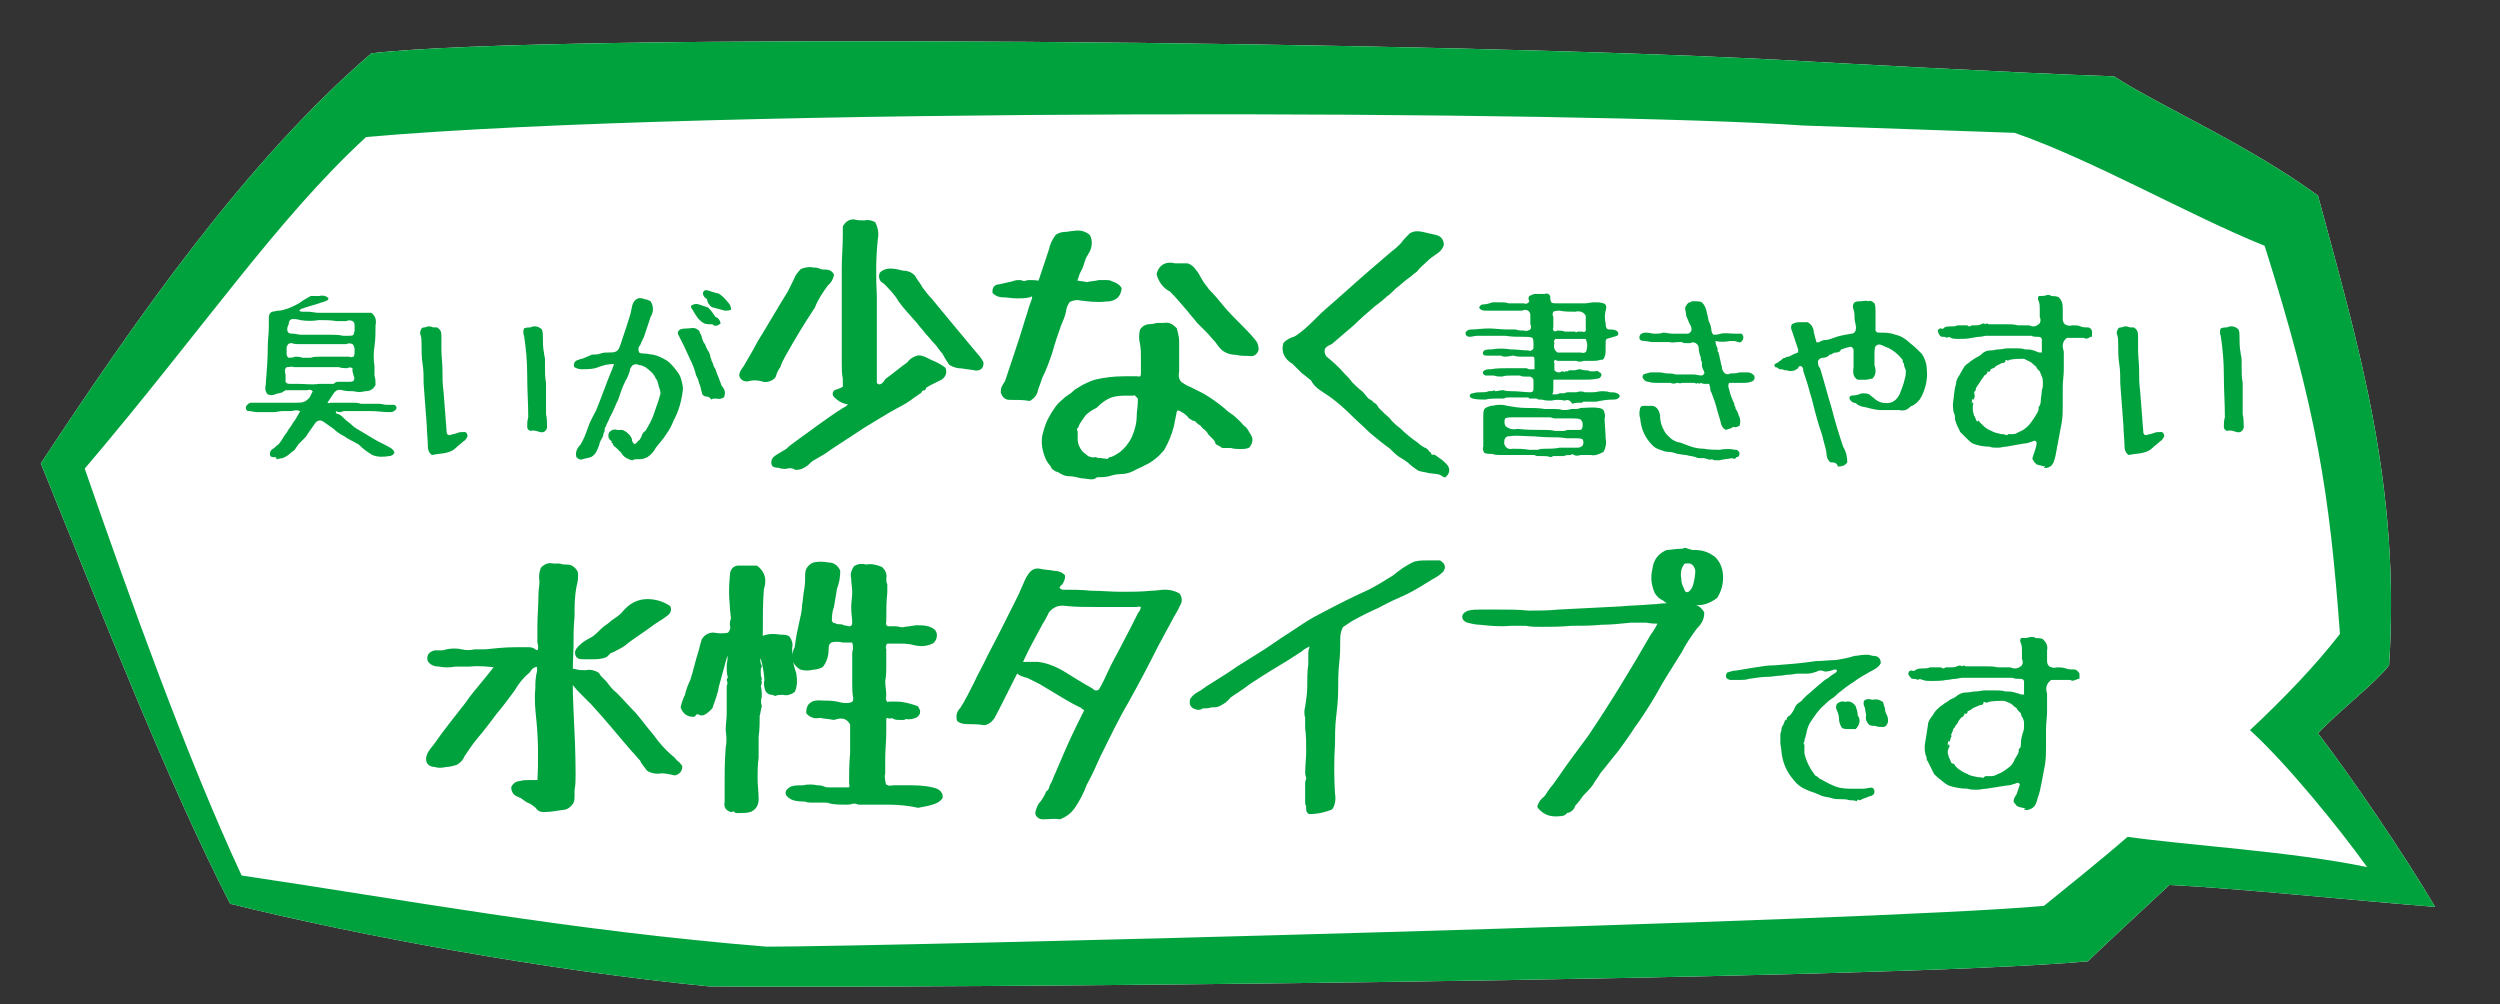
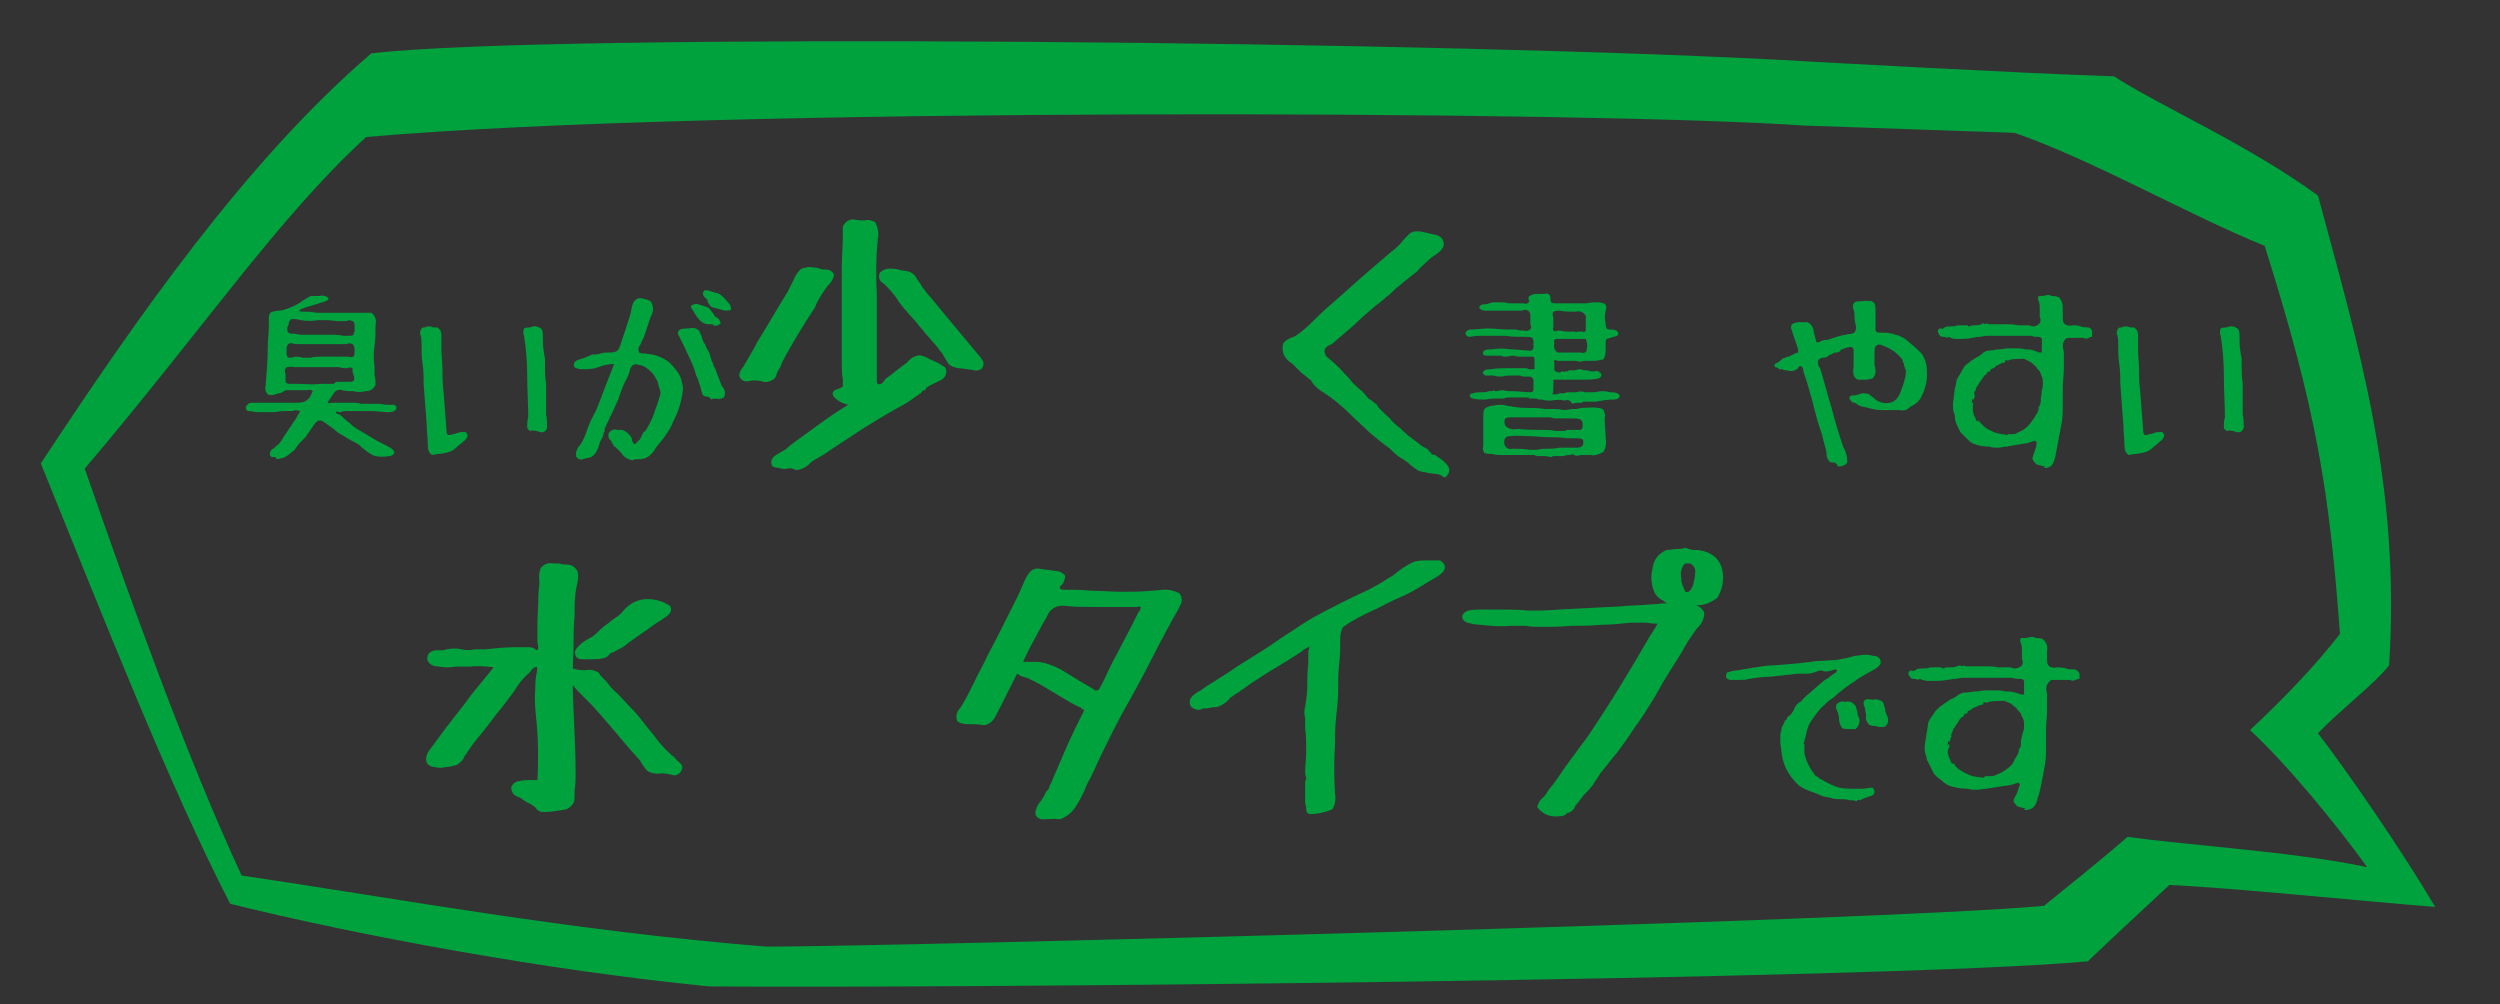
<svg xmlns="http://www.w3.org/2000/svg" version="1.1" id="レイヤー_1" x="0px" y="0px" viewBox="0 0 239 96" style="enable-background:new 0 0 239 96;" xml:space="preserve">
  <rect x="0" y="0" width="239" height="96" fill="#333333" stroke="none" />
  <style type="text/css">
	.st0{fill:#FFFFFF;}
	.st1{fill:#00A23E;}
	.st2{fill:#00A23E;stroke:#00A23E;stroke-width:0.454;stroke-linecap:round;stroke-linejoin:round;stroke-miterlimit:10;}
</style>
  <g>
-     <path class="st0" d="M173.3,5.9c-33.6-2-120.9-2.8-137.8-0.8c-12,10.3-22.5,25.4-31.6,39.2C10,59.3,16,74.7,22,86.4   c12.5,3.1,30.5,6.4,45.8,7.9c20.6,0.2,112.2-0.6,131.8-2.4c2.3-2.2,5-4.7,7.8-7.3c6.3,0.3,17.8,1.5,25.4,2.1   c-3-5.1-8.2-12.7-11.2-16.6c2.3-2.4,5.4-4.7,6.8-6.5c1.1-17.3-2.9-30.4-6.8-44.9c-6.7-4.9-15.2-8.6-19.5-11.4   C193,7,173.3,5.9,173.3,5.9z" />
    <path class="st1" d="M195.4,86.6C179,88.1,84.3,90.5,73.3,90.5C54.6,89,38,85.9,23.1,83.7c-5.3-11.4-10.8-26.8-15-38.9   C19.4,31.5,26.5,20.9,35,13.1c32.9-2.9,117.4-2.5,137.4-1.1l20.2,0.7c7.5,2.6,16.7,7.9,23.9,10.8c5,15.8,6.2,23.6,7.2,37.1   c-2.4,3.1-5.4,6.2-8.6,9.2c3.5,3.2,8.4,9.2,11.2,13.1c-7.1-1.5-17.4-2.1-22.9-2.9C200.4,82.6,197.6,84.8,195.4,86.6z M173.3,5.9   c-33.6-2-120.9-2.8-137.8-0.8c-12,10.3-22.5,25.4-31.6,39.2C10,59.3,16,74.7,22,86.4c12.5,3.1,30.5,6.4,45.8,7.9   c20.6,0.2,112.2-0.6,131.8-2.4c2.3-2.2,5-4.7,7.8-7.3c6.3,0.3,17.8,1.5,25.4,2.1c-3-5.1-8.2-12.7-11.2-16.6   c2.3-2.4,5.4-4.7,6.8-6.5c1.1-17.3-2.9-30.4-6.8-44.9c-6.7-4.9-15.2-8.6-19.5-11.4C193,7,173.3,5.9,173.3,5.9z" />
    <g>
      <path class="st1" d="M26.1,43.7c-0.2,0-0.3-0.1-0.3-0.3c0-0.2,0.1-0.4,0.3-0.5c0.2-0.1,0.3-0.3,0.5-0.4c0.2-0.2,0.3-0.4,0.5-0.7    c0.1-0.2,0.3-0.4,0.4-0.6c0.1-0.2,0.3-0.4,0.4-0.6c0.1-0.2,0.3-0.4,0.4-0.6c0.1-0.2,0.3-0.5,0.4-0.7c-0.3-0.1-0.5-0.1-0.8,0    c-0.3,0-0.6,0-0.9,0c-0.3,0-0.6,0.1-0.8,0.1c-0.3,0-0.6,0-0.9,0c-0.1,0-0.2,0-0.4,0c-0.1,0-0.2,0-0.3,0c-0.3,0-0.5-0.1-0.8-0.1    c-0.2,0-0.3-0.1-0.3-0.4c0.1-0.2,0.3-0.4,0.5-0.4c0.3,0,0.5,0,0.8,0c0.3,0,0.6,0,0.9,0c0.6,0,1.2,0,1.8,0c0.3,0,0.5,0,0.8,0    c0.3,0,0.5,0,0.8-0.1c0.2-0.1,0.3-0.2,0.5-0.4c0.1-0.2,0.2-0.4,0.3-0.6c-0.1-0.1-0.3-0.2-0.5-0.1c-0.3,0-0.6,0-0.9,0    c-0.3,0-0.5,0-0.8,0c-0.1,0-0.2,0-0.3,0c-0.1,0-0.3,0.1-0.4,0.2c-0.2,0.1-0.5,0.1-0.7,0.2c-0.2,0.1-0.5,0.1-0.7,0    c-0.2-0.2-0.3-0.5-0.2-0.9c0.1-1.2,0.2-2.5,0.2-3.7c0-0.6,0.1-1.3,0.1-1.9c0-0.3,0-0.5,0-0.8c0-0.3,0.1-0.5,0.3-0.6    c0.2,0,0.4-0.1,0.6-0.1c0.3,0,0.6-0.1,0.9-0.2c0.5-0.2,1-0.4,1.5-0.8c0.2-0.1,0.5-0.3,0.7-0.4c0.3,0,0.5,0,0.8,0    c0.4-0.1,0.7,0,0.9,0.2c0,0.2-0.1,0.2-0.3,0.3c-0.2,0.1-0.4,0.1-0.6,0.2c-0.6,0.2-1.1,0.3-1.6,0.5c-0.1,0-0.2,0.1-0.3,0.2    c0.1,0.1,0.2,0.1,0.4,0.1c0.2,0,0.3,0,0.5,0c0.3,0,0.6,0.1,0.9,0.1c1.2,0,2.4,0,3.5,0c0.3,0,0.5,0,0.8,0c0.3,0,0.5,0,0.8,0    c0.4,0.3,0.5,0.7,0.4,1.2c0,0.7,0,1.3-0.1,2c-0.1,0.6-0.1,1.3,0,1.9c0,0.3,0,0.6,0,0.9c0.1,0.3,0.1,0.6,0.1,0.9    c-0.2,0.4-0.5,0.6-1,0.6c-0.4,0.1-0.7,0.1-1.1,0c-0.4,0-0.7,0-1.1-0.1c-0.3-0.1-0.6,0-0.8,0.3c-0.2,0.3-0.4,0.6-0.6,0.9    c0.1,0,0.2,0.1,0.3,0c0.1,0,0.2,0,0.4,0c0.3,0,0.6,0,0.8,0c0.3,0,0.6,0,0.9,0c0.3,0,0.5,0,0.8,0.1c0.5,0,1.1,0,1.7,0    c0.3,0,0.5,0.1,0.8,0.1c0.2,0,0.5,0,0.7,0c0.2,0.1,0.3,0.3,0.1,0.5c-0.2,0.2-0.4,0.2-0.6,0.2c-0.6,0-1.1-0.1-1.7-0.1    c-0.6,0-1.1,0-1.7,0c-0.3,0-0.6,0-0.8,0c-0.1,0-0.3,0-0.4,0.1c-0.2,0-0.3,0-0.5-0.1c0,0.2,0.1,0.3,0.3,0.3    c0.2,0.1,0.4,0.3,0.6,0.5c0.2,0.2,0.4,0.3,0.6,0.5c0.2,0.2,0.5,0.4,0.7,0.5c0.5,0.3,1,0.6,1.5,0.9c0.5,0.3,1,0.5,1.5,0.8    c0.2,0.1,0.4,0.3,0.4,0.5c-0.1,0.2-0.3,0.3-0.5,0.3c-0.6,0.1-1.1,0.1-1.6-0.1c-0.5-0.3-0.9-0.6-1.3-1c-0.5-0.3-1-0.5-1.4-0.8    c-0.4-0.2-0.7-0.4-1-0.7c-0.3-0.2-0.7-0.5-1-0.7c-0.3-0.2-0.6-0.1-0.8,0.2c-0.2,0.3-0.5,0.7-0.7,1c-0.1,0.2-0.2,0.3-0.4,0.5    c-0.1,0.1-0.3,0.3-0.4,0.4c-0.1,0.1-0.2,0.3-0.3,0.4c-0.1,0.2-0.2,0.3-0.4,0.4c-0.3,0.3-0.6,0.5-0.9,0.6c-0.2,0-0.4,0.1-0.6,0.1    C26.5,43.7,26.3,43.7,26.1,43.7z M32.3,36.5c0.1,0,0.2,0,0.3,0c0.1,0,0.3,0,0.4,0c0.1,0,0.2,0,0.4,0c0.1,0,0.3,0,0.4-0.1    c0.1-0.2,0.1-0.3,0-0.5c0-0.1-0.1-0.3-0.1-0.4c0-0.1,0-0.2,0-0.3c-0.2-0.1-0.3-0.1-0.5,0c-0.3,0-0.5,0-0.8-0.1c-0.6,0-1.2,0-1.7,0    c-0.6,0-1.2,0-1.8,0c-0.3,0-0.5,0-0.8,0c-0.2-0.1-0.4,0-0.7,0c-0.2,0.2-0.2,0.4-0.1,0.7c0,0.1,0,0.2,0,0.3c0,0.1,0,0.2,0,0.4    c0.1,0.2,0.3,0.2,0.5,0.2c0.3,0,0.5,0,0.8,0c0.6,0,1.2,0.1,1.9,0c0.3,0,0.6,0,0.9,0c0.1,0,0.3,0,0.5,0    C32.1,36.5,32.2,36.5,32.3,36.5z M30.5,34.1c0.1,0,0.3,0,0.4,0c0.1,0,0.2,0,0.4,0c0.3,0,0.6,0,0.9,0c0.3,0,0.6,0,0.8,0    c0.1,0,0.2,0,0.4,0c0.1,0.1,0.3,0,0.4,0c0.1-0.2,0.1-0.3,0.1-0.5c0-0.3,0-0.5-0.2-0.7c-0.2-0.1-0.4-0.1-0.6,0c-0.3,0-0.6,0-0.9,0    c-0.6,0-1.2,0-1.8,0c-0.6,0-1.2,0-1.8,0c-0.2,0-0.5,0-0.7-0.1c-0.3,0-0.4,0.1-0.5,0.4c0,0.2,0,0.4,0,0.5c0,0.2,0,0.4,0.2,0.5    c0.2,0,0.4,0,0.6-0.1c0.2,0,0.5,0,0.7,0.1c0.2,0,0.5,0,0.8,0C30,34.1,30.3,34.1,30.5,34.1z M33.8,32c0-0.1,0.1-0.3,0.1-0.4    c0-0.1,0-0.3,0-0.4c0-0.2,0-0.4-0.2-0.5c-0.2-0.1-0.4-0.1-0.6,0c-0.3,0-0.6,0-0.9,0c-0.6-0.1-1.2-0.1-1.7-0.1    c-0.6,0.1-1.2,0.1-1.8,0c-0.3-0.1-0.5-0.1-0.8-0.1c-0.2,0.1-0.3,0.2-0.3,0.5c-0.1,0.2-0.2,0.4-0.1,0.7c0.1,0.2,0.3,0.2,0.5,0.2    c0.3,0,0.5,0.1,0.8,0.1c0.3,0,0.6,0,0.9,0h1.8c0.4,0,0.9,0,1.3,0.1c0.2,0,0.4,0,0.6,0C33.5,32.1,33.7,32.1,33.8,32z" />
      <path class="st1" d="M41.3,43.5c-0.3-0.2-0.4-0.5-0.4-0.9c0-0.6-0.1-1.3-0.1-1.9c-0.1-1.3-0.2-2.6-0.3-4c0-0.6,0-1.3-0.1-1.9    c-0.1-0.6-0.1-1.3-0.1-1.9c0-0.3,0-0.6-0.1-0.9c-0.1-0.2,0-0.4,0.1-0.6c0.1-0.1,0.2-0.1,0.3-0.1c0.1,0,0.2-0.1,0.4-0.1    c0.1,0,0.2,0,0.4,0.1c0.1,0,0.2,0,0.4,0c0.3,0.2,0.4,0.4,0.4,0.8c0,0.4,0,0.9,0,1.3c0,0.7,0.1,1.3,0.1,2c0,0.7,0,1.3,0.1,2    c0.1,1.3,0.2,2.6,0.3,3.9c0,0.2,0.1,0.3,0.3,0.3c0.2-0.1,0.5-0.1,0.7-0.2c0.2-0.1,0.5-0.1,0.7-0.1c0.2,0,0.3,0.2,0.3,0.4    c-0.1,0.2-0.2,0.4-0.4,0.5c-0.2,0.2-0.5,0.4-0.7,0.6c-0.3,0.3-0.6,0.4-1,0.5C42.1,43.4,41.7,43.4,41.3,43.5z M51.6,41.3    c-0.3-0.1-0.6-0.2-0.9-0.1c-0.2-0.1-0.3-0.2-0.3-0.4c0-0.3,0-0.6,0.1-0.9c0-1.3-0.1-2.6-0.1-4c0-1.3-0.1-2.5-0.3-3.8    c-0.1-0.2-0.1-0.5,0-0.7c0.2-0.1,0.4-0.1,0.6-0.1c0.4-0.2,0.8-0.1,1.1,0.2c0.1,0.2,0.1,0.5,0.1,0.8c0,0.5,0,0.9,0.1,1.4    c0,0.2,0.1,0.4,0.1,0.7c0,0.2,0,0.5,0,0.7c0,0.5,0,1,0.1,1.5c0,1,0,2,0,3c0.1,0.4,0.1,0.9,0.1,1.3C52.2,41.2,52,41.4,51.6,41.3z" />
      <path class="st1" d="M60.5,44c-0.2,0-0.4-0.1-0.6-0.2c-0.2-0.1-0.4-0.3-0.5-0.5c-0.2-0.2-0.4-0.4-0.5-0.5    c-0.1-0.1-0.2-0.1-0.2-0.2c-0.1,0-0.1-0.1-0.1-0.2c-0.1,0-0.2-0.1-0.1-0.2c-0.3-0.2-0.4-0.4-0.3-0.8c0.2-0.3,0.5-0.4,0.8-0.3    c0.2,0,0.4,0,0.5,0c0.3,0.1,0.5,0.3,0.7,0.5c0.1,0.1,0.1,0.2,0.2,0.3c0,0.1,0,0.2,0.1,0.4c0.1,0.1,0.1,0.2,0.3,0.1    c0.1-0.1,0.1-0.2,0.2-0.2c0-0.1,0.1-0.1,0.1-0.1c0.1-0.1,0.1-0.2,0.2-0.3c0-0.1,0.1-0.2,0.1-0.3c0.1-0.1,0.1-0.2,0.3-0.3    c0.3-0.5,0.6-1,0.8-1.6c0.2-0.6,0.4-1.1,0.6-1.8c0.1-0.3,0-0.5-0.1-0.8c-0.1-0.3-0.1-0.6-0.3-0.8c-0.2-0.5-0.6-0.8-1-1.1    c-0.2-0.1-0.4-0.2-0.6-0.2c-0.2-0.1-0.4-0.1-0.6,0c-0.2,0.2-0.3,0.4-0.3,0.6c-0.1,0.3-0.2,0.6-0.4,0.9c-0.3,0.6-0.5,1.2-0.7,1.8    c-0.3,0.6-0.5,1.2-0.8,1.7c-0.1,0.3-0.3,0.6-0.4,0.9c-0.1,0.1-0.1,0.2-0.1,0.4c0,0.1-0.1,0.2-0.1,0.2c0,0,0,0,0,0    c0,0.1,0,0.2-0.1,0.4c-0.1,0.2-0.3,0.5-0.3,0.7c-0.1,0.3-0.2,0.5-0.3,0.7c-0.1,0.2-0.3,0.4-0.5,0.5c-0.3,0.1-0.5,0.1-0.8,0.2    c-0.2,0.1-0.4,0-0.6-0.2c-0.1-0.4,0-0.8,0.4-1.2c0.3-0.5,0.5-1,0.7-1.6c0.2-0.6,0.5-1.1,0.8-1.7c0.5-1.2,0.9-2.4,1.4-3.6    c0.1-0.2,0.2-0.5,0.3-0.8c-0.5,0-1,0.1-1.5,0.3c-0.5,0.2-1,0.2-1.6,0.2c-0.3,0-0.5-0.1-0.7-0.2c-0.1-0.3,0-0.6,0.4-0.7    c0.2-0.1,0.4-0.1,0.6-0.2c0.2-0.1,0.5-0.2,0.7-0.3c0.3,0,0.5,0,0.8-0.1c0.3-0.1,0.5-0.1,0.8-0.1c0.3,0,0.5,0,0.7-0.1    c0.2-0.1,0.3-0.3,0.4-0.6c0.2-0.6,0.4-1.2,0.6-1.8c0.2-0.6,0.4-1.2,0.5-1.8c0.1-0.5,0.3-0.8,0.7-0.9c0.2,0,0.3,0,0.5,0.1    c0.2,0,0.4,0.1,0.6,0.2c0.3,0.5,0.3,1,0,1.5c-0.2,0.6-0.4,1.2-0.6,1.8c-0.1,0.3-0.3,0.6-0.4,0.9c-0.2,0.2-0.2,0.4-0.1,0.7    c0.2,0.1,0.3,0.1,0.5,0.1c0.3,0,0.6,0.1,0.8,0.1c0.5,0.1,0.9,0.3,1.4,0.6c0.4,0.3,0.7,0.7,1,1.1c0.3,0.4,0.4,0.9,0.5,1.5    c-0.1,1.1-0.4,2.2-0.9,3.1c-0.2,0.5-0.4,0.9-0.7,1.3c-0.3,0.5-0.7,0.9-1,1.3c-0.2,0.4-0.5,0.7-0.8,0.9c-0.2,0.1-0.5,0.2-0.7,0.2    C60.7,43.9,60.6,43.9,60.5,44C60.5,43.9,60.5,43.9,60.5,44C60.5,44,60.5,44,60.5,44z M67.4,37.9c-0.2-0.1-0.3-0.2-0.3-0.4    c-0.1-0.2-0.1-0.5-0.2-0.7c-0.1-0.2-0.1-0.4-0.2-0.6c-0.1-0.2-0.2-0.4-0.2-0.5c-0.1-0.4-0.3-0.9-0.5-1.3c-0.2-0.4-0.4-0.9-0.6-1.3    c-0.2-0.4-0.4-0.8-0.6-1.2c0-0.4,0.3-0.5,0.9-0.5c0.3,0,0.5-0.1,0.8,0c0.2,0.1,0.4,0.2,0.4,0.4c0.1,0.2,0.2,0.3,0.2,0.5    c0.1,0.2,0.1,0.4,0.3,0.6c0.1,0.3,0.2,0.5,0.4,0.8c0,0.1,0.1,0.2,0.1,0.3c0,0.1,0,0.2,0.1,0.3c0,0,0,0,0,0c0,0.1,0,0.2,0.1,0.3    c0,0.1,0.1,0.2,0.1,0.3c0,0.1,0.1,0.2,0.2,0.4c0.1,0.3,0.2,0.6,0.3,0.8c0.1,0.3,0.2,0.5,0.3,0.8c0.3,0.3,0.4,0.7,0.2,1.1    c-0.2,0.1-0.5,0.2-0.7,0.1c-0.2,0-0.4,0-0.5,0.1C67.8,37.9,67.6,37.9,67.4,37.9z M68.2,31.1C68.2,31,68.1,31,67.9,31    c-0.2,0-0.4,0-0.6-0.1c-0.4-0.2-0.6-0.5-0.8-0.8c-0.1-0.2-0.2-0.3-0.3-0.5c-0.1-0.1-0.2-0.3-0.1-0.4c0.2-0.1,0.4-0.2,0.7-0.1    c0.3,0.1,0.6,0.2,0.9,0.3c0.3,0.3,0.5,0.6,0.7,0.9c0.3,0.1,0.4,0.3,0.5,0.6C68.7,31.1,68.5,31.2,68.2,31.1z M69.3,29.7    c-0.4-0.1-0.7-0.2-1.1-0.3c-0.1,0-0.3-0.1-0.4-0.3c-0.1-0.1-0.2-0.3-0.2-0.5c-0.2-0.1-0.4-0.3-0.4-0.6c0.1-0.3,0.3-0.3,0.6-0.2    c0.2,0.1,0.4,0.1,0.6,0.2c0.2,0,0.4,0.1,0.5,0.2c0.3,0.2,0.5,0.5,0.7,0.7c0.2,0.2,0.3,0.5,0.3,0.7C69.7,29.7,69.5,29.7,69.3,29.7z    " />
      <path class="st2" d="M71.6,36.2c-0.3,0.1-0.6,0-0.7-0.3c0-0.3,0.2-0.5,0.4-0.8c0.4-0.7,0.9-1.5,1.3-2.3c1-1.6,1.9-3.2,2.9-4.8    c0.2-0.4,0.4-0.8,0.6-1.2c0.1-0.3,0.3-0.6,0.6-0.9c0.3-0.1,0.7-0.2,1-0.1c0.2,0,0.4,0,0.6,0.1c0.2,0.1,0.4,0.1,0.7,0.1    c0.2,0,0.4,0.1,0.5,0.3c-0.1,0.3-0.2,0.6-0.5,0.8c-0.5,0.7-1,1.4-1.3,2.2c-1,1.5-1.9,3-2.8,4.6c-0.2,0.4-0.4,0.7-0.5,1.1    c-0.1,0.1-0.2,0.3-0.3,0.5c-0.1,0.2-0.1,0.4-0.2,0.5c-0.2,0.2-0.5,0.3-0.8,0.3C72.5,36.1,72,36.1,71.6,36.2z M76.1,44.7    c-0.3-0.2-0.7-0.2-1-0.1c-0.2,0-0.4,0-0.6-0.1c-0.2,0-0.3,0-0.5-0.1c-0.1-0.3,0-0.5,0.3-0.7c0.3-0.2,0.7-0.4,1-0.6    c0.3-0.3,0.6-0.5,1-0.8c0.7-0.5,1.5-1.1,2.2-1.6c0.7-0.5,1.4-1,2.2-1.5c0.2-0.1,0.4-0.2,0.6-0.5c0-0.2-0.1-0.3-0.4-0.3    c-0.4-0.1-0.7-0.3-1-0.6c-0.1-0.1-0.1-0.2,0-0.3c0.3-0.1,0.6-0.2,0.9-0.4c0-0.3,0-0.5,0-0.9c-0.1-0.5-0.1-1-0.1-1.5c0-1,0-2,0-3    c0-2,0-4,0-6.1c0-1,0.1-2,0.1-3c0-0.3,0-0.6,0-0.9c0.2-0.3,0.4-0.5,0.8-0.5c0.4,0.1,0.7,0.1,1.1,0.1c0.3-0.1,0.5,0,0.8,0.1    c0.2,0.4,0.3,0.9,0.2,1.4c-0.2,1.8-0.2,3.7-0.1,5.5c0,2,0,4,0,6c0,0.8,0,1.6,0,2.4c0.3,0.4,0.8,0.4,1.2-0.3    c0.7-0.5,1.4-1.1,2.1-1.6c0.2-0.3,0.5-0.5,0.9-0.6c0.4,0,0.7,0.2,1.1,0.4c0.5,0.2,0.9,0.4,1.3,0.7c0.1,0.3,0,0.6-0.3,0.8    c-0.4,0.2-0.8,0.4-1.2,0.6c-0.1,0.1-0.2,0.1-0.3,0.2c-0.1,0.1-0.1,0.1-0.1,0.2c-0.2,0-0.3,0.1-0.4,0.3c-0.2,0.1-0.4,0.3-0.6,0.4    c-0.5,0.4-1,0.7-1.6,1c-1.1,0.6-2.2,1.3-3.2,1.9c-1.1,0.7-2.1,1.4-3.2,2.1c-0.5,0.4-1.1,0.7-1.6,1c-0.2,0.1-0.4,0.3-0.6,0.5    C76.7,44.6,76.4,44.7,76.1,44.7z M93.3,35.2c-0.4-0.1-0.8-0.1-1.3-0.2c-0.4,0-0.8-0.1-1.1-0.3c-0.2-0.3-0.4-0.6-0.6-1    c-0.3-0.3-0.5-0.7-0.8-1c-0.3-0.3-0.5-0.6-0.8-0.9c-0.3-0.4-0.6-0.7-0.9-1.1c-0.6-0.7-1.2-1.3-1.7-2c-0.4-0.7-1-1.3-1.5-1.8    c-0.3-0.1-0.4-0.4-0.3-0.7c0.2-0.2,0.5-0.3,0.8-0.3c0.4,0,0.8,0.1,1.2,0.2c0.4,0,0.7,0.1,1,0.4c0.2,0.4,0.5,0.7,0.7,1.1    c0.3,0.4,0.6,0.8,0.9,1.1c0.5,0.6,0.9,1.1,1.4,1.7c0.5,0.6,1,1.2,1.5,1.8c0.5,0.6,1,1.2,1.5,1.8c0.2,0.2,0.4,0.5,0.5,0.7    C93.8,35,93.7,35.2,93.3,35.2z" />
-       <path class="st2" d="M96.5,38c-0.3,0-0.5-0.2-0.6-0.5c0-0.2,0-0.3,0.1-0.5c0.1-0.2,0.2-0.3,0.3-0.5c0.3-0.9,0.6-1.8,0.9-2.7    c0.3-0.9,0.6-1.8,0.9-2.8c0.1-0.4,0.3-0.9,0.4-1.3c0.1-0.4,0.3-0.8,0.4-1.2c0-0.4-0.2-0.5-0.5-0.3c-0.4,0.1-0.8,0.1-1.2,0.1    c-0.4,0-0.9-0.1-1.3-0.1c-0.3,0-0.6-0.1-0.8-0.3c0-0.3,0.1-0.5,0.5-0.5c0.4-0.1,0.9-0.2,1.3-0.3c0.2-0.1,0.4-0.1,0.6-0.1    c0.1,0,0.3,0.1,0.4,0.1c0.1,0,0.3-0.1,0.5-0.1c0.3,0,0.7,0,1,0.1c0-0.1,0-0.1,0.1-0.2c0-0.1,0.1-0.2,0.1-0.3    c0.1-0.3,0.2-0.6,0.3-0.9c0.2-0.6,0.4-1.2,0.6-1.8c0.1-0.5,0.3-0.9,0.6-1.3c0.2-0.1,0.4-0.2,0.7-0.2c0.3,0,0.6-0.1,0.9-0.1    c0.5-0.1,0.9,0,1.3,0.3c0.2,0.4,0.2,0.8,0,1.3c-0.1,0.2-0.3,0.5-0.4,0.7c-0.1,0.3-0.2,0.6-0.3,0.9c-0.1,0.2-0.2,0.4-0.3,0.6    c-0.1,0.3-0.2,0.6-0.3,0.9c0.4,0.1,0.8,0.1,1.2,0.2c0.4-0.1,0.8-0.1,1.2-0.2c0.2,0,0.4,0,0.6,0c0.2,0,0.4,0,0.5,0.1    c0.3,0.1,0.6,0.2,0.8,0.5c-0.1,0.7-0.5,1-1.3,1c-0.8,0.1-1.6,0-2.4-0.1c-0.4-0.1-0.8,0-1.2,0.2c-0.2,0.3-0.4,0.7-0.4,1    c-0.1,0.5-0.3,0.9-0.5,1.4c-0.3,0.9-0.6,1.7-0.8,2.5c-0.3,0.9-0.6,1.7-1,2.5c-0.1,0.4-0.3,0.8-0.4,1.2c-0.1,0.4-0.3,0.6-0.6,0.8    C97.9,38,97.2,38,96.5,38z M104.4,45.6c-0.3,0-0.7-0.1-1-0.1c-0.4-0.1-0.8-0.2-1.2-0.2c-0.4,0-0.7-0.2-1-0.4v0    c-0.2,0-0.3-0.1-0.4-0.2c0,0-0.1,0-0.1-0.1c0-0.1-0.1-0.1-0.1-0.2c-0.2-0.2-0.4-0.5-0.5-0.8c-0.3-0.8-0.4-1.6-0.1-2.4    c0.2-0.8,0.6-1.5,1.1-2.2c0.2-0.3,0.5-0.5,0.8-0.8c0.1-0.1,0.3-0.2,0.4-0.3c0.2-0.1,0.3-0.2,0.4-0.3c0.1-0.1,0.2-0.2,0.4-0.3    c0.2-0.1,0.3-0.2,0.5-0.3c0.4-0.2,0.8-0.4,1.2-0.5c0.9-0.2,1.7-0.3,2.7-0.3c0.4,0,0.8,0,1.2,0c0.4,0.1,0.6-0.1,0.6-0.5    c0-0.4,0-0.9,0-1.4c0-0.5,0-1-0.1-1.5c-0.1-0.4-0.1-0.8,0-1.2c0.2-0.3,0.5-0.4,0.9-0.4c0.2,0,0.4-0.1,0.6-0.1c0.2,0,0.4,0,0.6,0    c0.4-0.1,0.7,0.1,1,0.4c0.1,0.4,0.2,0.8,0.2,1.1c0,0.5,0,1,0,1.5s0,0.9,0,1.4c-0.1,0.5,0,0.9,0.3,1.2c0.3,0.2,0.6,0.4,0.9,0.5    c0.4,0.2,0.8,0.4,1.2,0.6c0.7,0.4,1.4,0.9,2,1.4c0.3,0.3,0.6,0.5,0.9,0.7c0.3,0.3,0.6,0.5,0.9,0.9c0.1,0.1,0.3,0.2,0.4,0.4    c0.1,0.2,0.2,0.3,0.3,0.5c0.2,0.3,0.1,0.6-0.1,0.9c-0.2,0.1-0.5,0.1-0.7,0.1c-0.3,0-0.6,0-0.9-0.1c-0.3,0-0.5,0-0.8,0    c-0.1-0.1-0.3-0.2-0.5-0.3c0-0.2-0.2-0.4-0.4-0.6c-0.1-0.1-0.2-0.2-0.3-0.3c-0.1-0.2-0.2-0.3-0.4-0.5c-0.2-0.1-0.3-0.3-0.4-0.4    c-0.2-0.1-0.3-0.2-0.4-0.3c-0.1-0.1-0.2-0.2-0.4-0.2c-0.1-0.1-0.2-0.1-0.3-0.2c-0.3-0.4-0.7-0.6-1.1-0.8c-0.2,0-0.3,0.1-0.4,0.2    c-0.1,0.5-0.2,1-0.3,1.5c-0.2,0.8-0.5,1.5-0.9,2.2c-0.5,0.6-1.1,1.1-1.8,1.4c-0.3,0.2-0.7,0.3-1,0.5c-0.4,0.2-0.8,0.3-1.2,0.3    c-0.4,0-0.8,0.1-1.1,0.2c-0.4,0.1-0.8,0.1-1.2,0.1C104.6,45.6,104.4,45.6,104.4,45.6z M106,44.1c0,0,0.1,0,0.1-0.1    c0-0.1,0.1-0.1,0.2-0.1c0.3-0.1,0.6-0.3,0.9-0.5c0.5-0.4,0.9-0.9,1.2-1.5c0.3-0.7,0.5-1.4,0.5-2.2c0-0.4,0.1-0.8,0.1-1.2    c0-0.2,0-0.3,0-0.5c-0.1-0.1-0.2-0.2-0.3-0.3c0,0,0,0,0.1,0c-0.1-0.1-0.3-0.2-0.5-0.1c-0.3,0-0.6,0-0.9,0c-0.5,0-1.1,0.1-1.5,0.3    c-0.4,0.2-0.8,0.5-1.2,0.9c-0.4,0.2-0.9,0.5-1.2,0.9c-0.1,0.2-0.3,0.4-0.4,0.6c-0.1,0.1-0.1,0.2-0.2,0.4c0,0.1-0.1,0.1-0.1,0.1    c-0.1,0.2-0.1,0.3,0,0.5c0,0.3,0,0.5,0,0.7c0,0.5,0.2,0.9,0.5,1.3c0.2,0.2,0.4,0.3,0.6,0.5c0.2,0.1,0.4,0.1,0.6,0.2    c0.1-0.1,0.2-0.1,0.4,0C105.3,44,105.6,44.1,106,44.1z M119.4,33.8c-0.4,0-0.8,0-1.2-0.1c-0.4,0-0.8-0.1-1.1-0.3    c-0.3-0.2-0.5-0.5-0.7-0.8c-0.3-0.3-0.6-0.7-0.9-1c-0.3-0.3-0.6-0.6-0.9-0.9c-0.3-0.4-0.6-0.7-0.9-1.1c-0.6-0.7-1.1-1.3-1.7-1.9    c-0.6-0.3-1-0.8-1.2-1.5c0.2-0.7,0.7-1,1.5-0.8c0.4,0,0.8,0,1.2,0c0.3,0.1,0.5,0.3,0.7,0.6c0.2,0.2,0.3,0.5,0.5,0.8    c0.2,0.4,0.5,0.7,0.7,1c0.5,0.5,1,1.1,1.4,1.6c0.5,0.6,1.1,1.2,1.6,1.7c0.5,0.5,1,1,1.4,1.5c0.2,0.2,0.3,0.5,0.3,0.8    C120,33.7,119.8,33.9,119.4,33.8z" />
      <path class="st2" d="M136.6,45c-0.3-0.1-0.6-0.1-0.9-0.2c-0.3-0.2-0.6-0.4-0.9-0.7c-0.1-0.1-0.3-0.2-0.4-0.3    c-0.2-0.1-0.3-0.2-0.5-0.3c-0.3-0.2-0.6-0.5-0.9-0.8c-0.7-0.5-1.3-1-1.9-1.5c-0.6-0.6-1.3-1.2-1.9-1.8c-0.6-0.6-1.3-1.2-2-1.7    c-0.3-0.2-0.6-0.4-0.9-0.6c-0.3-0.2-0.6-0.5-0.8-0.9c-0.3-0.2-0.6-0.5-0.9-0.7c-0.3-0.3-0.6-0.6-0.9-0.9c-0.7-0.4-1-1-0.8-1.7    c0.2-0.2,0.5-0.4,0.9-0.5c0.4-0.2,0.7-0.5,1.1-0.8c0.7-0.6,1.3-1.3,2-1.9c1.4-1.2,2.8-2.5,4.2-3.7c0.7-0.6,1.4-1.2,2.1-1.8    c0.3-0.2,0.6-0.5,0.9-0.8c0.2-0.3,0.5-0.6,0.8-0.9c0.3-0.2,0.7-0.2,1.1-0.1c0.4,0.1,0.9,0.2,1.3,0.3c0.3,0.1,0.5,0.3,0.5,0.7    c-0.1,0.3-0.3,0.5-0.6,0.7c-0.3,0.2-0.6,0.4-0.9,0.7c-0.3,0.3-0.7,0.6-1,1c-0.3,0.2-0.6,0.5-0.9,0.7c-0.4,0.3-0.7,0.6-1.1,0.9    c-0.3,0.3-0.6,0.6-0.9,0.8c-0.3,0.3-0.7,0.6-1.1,0.9c-0.7,0.6-1.4,1.2-2,1.8c-0.7,0.6-1.4,1.2-2.1,1.8c-0.8,0.3-1,0.8-0.6,1.5    c0.6,0.5,1.2,1,1.7,1.6c0.3,0.3,0.6,0.6,0.8,0.9c0.3,0.3,0.6,0.6,1,0.9c0.2,0.2,0.4,0.5,0.6,0.7c0.2,0.1,0.4,0.2,0.5,0.4    c0.2,0,0.3,0.2,0.4,0.4c0.2,0.2,0.4,0.4,0.6,0.6c0.2,0.2,0.5,0.4,0.7,0.7c0.2,0.2,0.5,0.5,0.8,0.7c0.5,0.5,1.1,1,1.7,1.4    c0.2,0.2,0.5,0.4,0.7,0.5c0.1,0,0.2,0.1,0.3,0.2c0,0.1,0.1,0.2,0.2,0.2c-0.1,0.1,0,0.2,0.1,0.2c0.1,0.1,0.2,0.1,0.4,0.1    c0.1,0.1,0.3,0.2,0.4,0.3c0.2,0.1,0.4,0.3,0.6,0.5c0.3,0.3,0.3,0.6,0,0.9C137.6,45,137.1,45.1,136.6,45z" />
      <path class="st1" d="M149.6,38.3c-0.4-0.1-0.9-0.1-1.3,0c-0.3,0-0.6,0-0.9-0.1c-0.1,0-0.2,0-0.2,0c-0.1,0-0.2,0-0.3-0.1    c-0.1,0-0.2,0-0.3,0c-0.1,0-0.3,0-0.4,0c0-0.1-0.1-0.1-0.2-0.1c-0.2,0-0.4,0-0.6,0c-0.4,0-0.8,0-1.2,0c-0.1,0-0.3,0-0.4,0.1    c-0.2,0-0.4,0-0.6,0c-0.4,0-0.8,0-1.2,0.1c-0.4,0-0.8,0-1.2-0.1c-0.1,0-0.2-0.1-0.3-0.2c0-0.2,0.1-0.3,0.3-0.3    c0.3-0.1,0.6-0.1,0.9-0.1c0.2,0,0.4,0,0.6-0.1c0.2,0,0.4,0,0.6-0.1v0.1c0.3,0,0.5-0.1,0.8-0.1c0.3,0.1,0.6,0.1,0.9,0.1    c0.6,0,1.2,0.1,1.7,0.1c0.2,0,0.3-0.1,0.3-0.3c0-0.2,0-0.3,0-0.5c0-0.1,0-0.2,0-0.4c-0.1-0.2-0.2-0.3-0.4-0.3c-0.1,0-0.3,0-0.4,0    c-0.2,0-0.3,0-0.5-0.1c-0.3,0-0.5,0-0.8,0c-0.3,0-0.6,0-0.9,0.1c-0.3,0-0.5,0-0.8-0.1c-0.3,0-0.5,0-0.8,0    c-0.2-0.1-0.3-0.2-0.2-0.4c0.2-0.2,0.4-0.2,0.7-0.2c0.6-0.1,1.1-0.1,1.7-0.1c0.5,0,0.9,0,1.4,0c0.1,0,0.2,0,0.3,0    c0.1,0,0.2,0.1,0.3,0.1c0.1,0,0.3,0,0.5,0c0-0.3,0-0.6,0-0.9c0-0.1,0-0.2-0.1-0.3c-0.1,0-0.2,0-0.3,0c-0.1,0-0.2,0-0.3,0    c-0.1,0-0.3,0-0.4,0c-0.3,0-0.6,0-0.9-0.1c-0.3,0-0.5,0.1-0.8,0.1c-0.1,0-0.2,0-0.4-0.1c-0.2,0-0.3,0-0.4,0c-0.3,0-0.6,0-0.9,0    c-0.2,0-0.3,0-0.4-0.1c-0.1-0.2,0-0.3,0.1-0.4c0.2-0.1,0.5-0.1,0.7-0.1c0.6-0.1,1.2-0.1,1.8,0c0.6,0,1.1,0.1,1.7,0.1    c0.2,0.1,0.4,0,0.5-0.2c0-0.2,0-0.3,0-0.5c0-0.2,0-0.3-0.1-0.5c-0.2-0.1-0.5-0.1-0.8-0.1c-0.6,0-1.2,0-1.8-0.1c-0.3,0-0.6,0-0.9,0    c-0.3,0-0.6,0-0.9,0c-0.3,0-0.5,0-0.8,0c-0.3,0-0.6,0.1-0.8,0.1c-0.2,0-0.4-0.1-0.4-0.4c0.1-0.2,0.3-0.3,0.5-0.3    c0.6,0,1.1-0.1,1.7-0.1c0.6,0,1.2,0.1,1.8,0.1c0.3,0,0.5,0,0.8,0c0.3,0.1,0.5,0.1,0.8,0.1c0.2,0.1,0.4,0,0.6-0.1    c0.1-0.2,0.1-0.3,0-0.5c0-0.3,0-0.5,0-0.8c0-0.2,0-0.3-0.2-0.5c-0.2-0.1-0.4-0.1-0.6,0c-0.3,0-0.6,0-0.9,0c-0.6,0-1.2,0-1.8,0    c-0.3,0-0.5,0-0.8,0c-0.3,0-0.5-0.1-0.6-0.3c0.1-0.2,0.2-0.3,0.4-0.3c0.3,0,0.6-0.1,0.9-0.2c0.2,0,0.5,0,0.7,0    c0.3,0,0.6,0,0.8,0.1c0.1,0,0.3,0,0.4,0c0.1,0,0.2,0,0.3,0c0.1,0,0.3,0,0.4,0c0.1,0,0.3,0,0.4,0c0.2,0.1,0.4,0,0.5-0.2    c-0.1-0.2-0.1-0.4,0-0.5c0.2-0.1,0.4-0.2,0.6-0.2c0.3,0,0.6,0,0.9,0c0.2-0.1,0.4,0,0.5,0.2c0,0.2,0,0.4,0.1,0.6    c0.1,0.1,0.3,0.1,0.5,0.1c0.3,0,0.6,0,0.9,0c0.6,0,1.2,0,1.8,0c0.3,0,0.6-0.1,0.9-0.1c0.3,0,0.6,0,0.9,0.1    c0.3,0.1,0.3,0.4,0.2,0.7c-0.1,0.4-0.1,0.8,0,1.2c0,0.2,0,0.3,0.1,0.5c0.1,0.1,0.2,0.1,0.3,0.1c0.2,0,0.4,0,0.6,0.1    c0.2,0.1,0.3,0.3,0.1,0.5c-0.3,0.1-0.7,0.2-1,0.3c-0.1,0.1-0.1,0.2-0.1,0.3c0,0.2,0,0.4,0,0.7c0,0.2,0,0.5-0.1,0.7v0    c0,0-0.1,0,0,0.1c0,0-0.1,0.1-0.1,0.1c0,0-0.1,0.1-0.1,0.1c-0.1,0-0.1,0-0.2,0c-0.3,0.1-0.5,0.1-0.8,0.1c-0.3,0-0.6,0-0.8,0    c-0.3,0.1-0.5,0.1-0.7,0c-0.1,0-0.2,0-0.3,0c-0.2,0-0.4,0-0.7,0c-0.2,0-0.4,0-0.6,0c-0.2,0-0.3,0-0.4-0.1c-0.1,0-0.2,0.2-0.1,0.3    c0,0.2,0,0.4,0,0.7c0.1,0.1,0.2,0.2,0.4,0.2c0.1,0,0.2,0,0.3-0.1c0.1,0,0.2,0,0.3,0.1v-0.1c0.1,0,0.2,0,0.2,0c0.1,0,0.1,0,0.2-0.1    c0.2,0,0.3,0,0.5,0c0.2,0,0.3-0.1,0.5-0.1c0.2,0,0.3,0.1,0.5,0.1c0.2,0,0.4,0,0.5,0.1c0.1,0,0.3,0,0.5,0c0.2-0.1,0.3,0,0.4,0.1    c0.1,0,0.2,0.1,0.2,0.3c-0.1,0.2-0.2,0.3-0.4,0.3c-0.5,0.1-0.9,0.1-1.4,0.1c-0.2,0-0.4,0-0.7,0c-0.2,0-0.5,0-0.7,0    c-0.2,0-0.5,0-0.7,0c-0.1,0-0.2,0-0.3,0c-0.1,0-0.3,0-0.4,0c0,0.1,0,0.2,0,0.3c0,0.2,0,0.3,0,0.4c0,0.3,0,0.5-0.1,0.7    c0.1,0,0.2,0,0.3,0c0.1,0,0.2,0,0.4-0.1c0.1,0,0.3,0,0.4,0c0.1,0,0.2-0.1,0.4-0.1c0.1,0,0.2,0,0.4,0c0.1,0,0.3,0,0.4,0    c0.3-0.1,0.6-0.1,0.8,0c0.1,0,0.2,0,0.4,0c0.1,0,0.2,0,0.4,0c0.3,0,0.6-0.1,0.8-0.1c0.3,0,0.5,0,0.8,0.1c0.2,0,0.5,0,0.7,0.1    c0.2,0.1,0.3,0.2,0.2,0.4c-0.2,0.2-0.4,0.2-0.6,0.2c-0.6,0-1.1,0.1-1.6,0.2c-0.3,0-0.6,0-0.8,0c-0.1,0-0.2,0-0.4,0    c-0.1,0-0.1,0.1-0.2,0.1c-0.1,0-0.1,0-0.1,0c-0.3,0-0.5,0-0.8,0.1C150.1,38.2,149.8,38.2,149.6,38.3z M148.2,43.7    c-0.2-0.1-0.5-0.1-0.7-0.1c-0.1,0-0.3,0-0.4,0c-0.1,0-0.3,0-0.4-0.1c-0.1,0-0.3,0-0.4,0c-0.1,0-0.2,0-0.3,0c-0.1,0-0.3,0-0.4,0    c-0.1,0-0.3,0-0.4,0c-0.3,0-0.6,0-0.8,0c-0.3,0-0.6,0-0.9,0c-0.3,0-0.6,0-0.8-0.1c-0.3,0-0.5,0-0.8-0.1c-0.1-0.2-0.2-0.4-0.1-0.6    c0-0.3,0-0.7,0-1c0-0.6,0-1.3,0-1.9c0-0.2,0-0.5,0.1-0.7c0.2-0.2,0.4-0.2,0.6-0.3c0.3,0,0.5-0.1,0.8-0.1c0.3,0,0.5,0,0.8,0.1    c0.6,0.1,1.2,0.2,1.8,0.2c0.6,0,1.2,0,1.8,0.1c0.3,0,0.5,0,0.8,0c0.3,0,0.6,0,0.9,0.1c0.3,0,0.5,0,0.8-0.1c0.1,0,0.3,0,0.4,0    c0.1,0,0.3,0,0.5-0.1c0.6,0,1.1-0.1,1.7,0c0.2,0,0.4,0.1,0.5,0.2c0.1,0.3,0.2,0.5,0.1,0.8c0,0.6,0.1,1.3,0.1,1.9    c0.1,0.5,0,0.9-0.2,1.3c-0.4,0.2-0.8,0.4-1.2,0.3c-0.4,0-0.7,0-1,0c-0.3,0.1-0.5,0.1-0.8-0.1c-0.1,0.1-0.1,0.1-0.2,0.1    c-0.2,0-0.4,0-0.6,0.1c-0.2,0-0.5,0-0.7,0c-0.1,0-0.2,0-0.3,0C148.3,43.7,148.3,43.7,148.2,43.7z M147.7,42.9c0.5,0,0.9,0,1.4-0.1    c0.2,0,0.5,0,0.7,0c0.1,0,0.2,0,0.4,0c0.2,0,0.3,0,0.5,0c0.2,0,0.4,0,0.6-0.2c0.1-0.2,0.1-0.4,0-0.6c-0.2-0.1-0.4-0.1-0.6-0.1    c-0.3,0-0.6,0-0.9,0c-0.6-0.1-1.2-0.1-1.8-0.1c-0.6,0-1.2-0.1-1.8-0.1c-0.6,0-1.2-0.1-1.8,0c-0.2,0-0.4,0-0.5,0.2    c-0.1,0.1-0.1,0.3-0.1,0.5c0.1,0.4,0.4,0.6,0.8,0.5c0.5,0,1,0,1.6,0.1c0.2,0,0.5,0,0.8,0C147.3,42.9,147.5,42.9,147.7,42.9z     M149.8,41.1c0.3,0,0.5,0,0.8,0c0.2,0,0.4,0,0.5,0c0.2-0.1,0.2-0.3,0.2-0.5c0-0.2,0-0.3-0.2-0.5c-0.2-0.1-0.5-0.1-0.8-0.1    c-0.3,0-0.6,0-0.9,0c-0.3,0-0.5,0-0.8,0c-0.1,0-0.3-0.1-0.4-0.1c-0.2,0-0.3,0-0.4,0c-0.3,0-0.6,0-0.8,0c-0.3,0-0.6,0-0.8,0    c-0.6,0-1.1,0-1.7,0c-0.2,0-0.4,0-0.6,0.1c-0.1,0.2-0.1,0.4,0,0.7c0.3,0.3,0.7,0.4,1.2,0.3c0.8,0.1,1.6,0.1,2.4,0.1    c0.4,0,0.8,0,1.2,0.1c0.2,0,0.4,0,0.6,0C149.5,41.2,149.7,41.2,149.8,41.1z M149.9,33.7c0.1,0,0.1,0,0.2,0c0.1,0,0.2,0,0.3,0    c0.2,0,0.4,0,0.7,0c0.4,0.1,0.6,0,0.6-0.4c0.1-0.3,0-0.6-0.1-0.9c-0.2,0-0.4,0-0.5,0c-0.2,0-0.5,0-0.7,0c-0.4,0-0.9,0-1.3,0    c-0.1,0-0.3,0-0.4,0c-0.1,0.1-0.2,0.2-0.1,0.4c-0.1,0.4,0,0.7,0.3,0.9c0.2,0,0.4,0,0.6,0C149.5,33.7,149.7,33.7,149.9,33.7z     M150.8,31.7c0.1,0,0.1,0,0.2,0c0.1,0,0.2,0,0.3,0c0.1,0.1,0.3,0,0.3-0.1c0-0.2,0-0.4,0-0.6c0-0.3,0-0.5,0-0.8    c-0.2-0.4-0.6-0.5-1-0.4c-0.5,0-1,0-1.5-0.1c-0.2,0-0.4,0-0.6,0.1c-0.1,0.2-0.1,0.3,0,0.5c0,0.2,0,0.5,0,0.7c0,0.1,0,0.2,0,0.3    c-0.1,0.1,0,0.2,0,0.3c0.1,0.1,0.2,0.1,0.4,0c0.2,0,0.4,0,0.7,0.1c0.2,0,0.4,0,0.7,0c0.1,0,0.2,0,0.3,0    C150.6,31.8,150.7,31.8,150.8,31.7z" />
-       <path class="st1" d="M164.4,44c-0.1,0-0.3,0-0.4,0c-0.1,0-0.2,0-0.3-0.1c-0.1,0-0.3,0.1-0.4,0c-0.1,0-0.3-0.1-0.4-0.1    c-0.1,0-0.3,0-0.4,0c-0.1,0-0.2,0-0.4-0.1c-0.3-0.1-0.6-0.1-0.9-0.2c-0.3,0-0.6-0.1-0.8-0.1c-0.3-0.1-0.6-0.2-0.9-0.2    c-0.3,0-0.5-0.1-0.8-0.2c-0.3-0.1-0.5-0.2-0.7-0.4c-0.7-0.7-1.1-1.5-1.2-2.6c-0.1-0.3-0.1-0.6,0-1c0.1-0.2,0.2-0.2,0.4-0.2    c0.3,0,0.5,0,0.8,0c0.4,0.1,0.6,0.4,0.7,0.9c0,0.5,0.1,0.9,0.3,1.3c0.1,0.2,0.2,0.4,0.4,0.6c0.2,0.2,0.4,0.4,0.6,0.5    c0.2,0.1,0.4,0.2,0.6,0.2c0.3,0.1,0.5,0.2,0.8,0.3c0.5,0.2,1,0.3,1.5,0.3c0.5,0.1,1,0.1,1.5,0.1c0.5-0.1,1-0.1,1.5,0    c0.2,0,0.3,0.1,0.4,0.3c0,0.3-0.1,0.4-0.3,0.4c-0.1,0.2-0.2,0.2-0.4,0.1C165.1,43.9,164.7,43.9,164.4,44z M165,41.1    c-0.2-0.1-0.3-0.2-0.4-0.4c-0.1-0.2-0.1-0.4-0.2-0.7c-0.2-0.6-0.3-1.1-0.5-1.7c-0.1-0.3-0.2-0.5-0.3-0.8c-0.1-0.1-0.1-0.3-0.1-0.4    c0-0.1-0.1-0.3-0.1-0.4c-0.1,0-0.3,0-0.4,0c-0.1,0-0.2,0-0.4-0.1c-0.1,0.1-0.2,0.1-0.3,0c-0.1,0.1-0.1,0.1-0.3,0    c-0.2,0-0.3,0-0.5,0c-0.2,0-0.4,0-0.7,0c-0.2,0.1-0.3,0-0.5,0c-0.2,0.1-0.4,0.1-0.6,0c-0.2,0-0.5,0-0.7,0c-0.1,0-0.2,0-0.3,0    c-0.1,0-0.2,0-0.3,0c-0.3,0-0.5,0-0.8-0.1c-0.2,0-0.4-0.1-0.5-0.3c-0.1-0.1-0.1-0.2,0-0.4c0.1,0,0.2-0.1,0.3-0.1    c0.1,0,0.3-0.1,0.4-0.1c0.3,0,0.5,0,0.8,0c0.3,0,0.6,0.1,0.8,0.1c0.3,0,0.5,0,0.8,0.1c0.3,0,0.6,0,0.9,0c0.3,0,0.6,0,0.8,0    c0.3,0,0.5,0.1,0.8,0.1c0.2-0.1,0.3-0.2,0.2-0.4s-0.2-0.4-0.2-0.6c0-0.1,0-0.2,0-0.3c-0.1-0.1-0.1-0.3-0.1-0.4    c-0.1-0.3-0.2-0.6-0.2-0.9c0-0.2-0.1-0.4-0.3-0.5c-0.2-0.1-0.3-0.1-0.5,0c-0.2,0-0.3,0-0.5,0c-0.1,0-0.2,0-0.3-0.1    c-0.1,0-0.3,0-0.4,0c-0.2,0-0.5,0.1-0.8,0c-0.3,0-0.6,0-0.8,0c-0.3,0-0.5,0-0.8,0c-0.3,0-0.5-0.1-0.8-0.1c-0.4,0-0.6-0.2-0.4-0.6    c0.2-0.2,0.4-0.2,0.6-0.2c0.3,0,0.5,0.1,0.8,0.1c0.3,0,0.5,0,0.8-0.1c0.3,0,0.6,0.1,0.9,0.1c0.2,0,0.5,0,0.7,0c0.3,0,0.5,0,0.8,0    c0.4-0.2,0.4-0.5,0.1-1c-0.1-0.2-0.2-0.5-0.3-0.7c0-0.3-0.1-0.5-0.1-0.8c0.1-0.2,0.2-0.4,0.4-0.5c0.1,0,0.2,0,0.2-0.1    c0.1,0,0.2,0,0.4,0c0.2,0,0.4,0,0.6,0.1c0.3,0.3,0.4,0.6,0.5,1.1c0.1,0.3,0.1,0.6,0.2,0.8c0.1,0.2,0.2,0.5,0.2,0.7    c0,0.2,0.1,0.4,0.2,0.5c0.2,0,0.4,0,0.7-0.1c0.5-0.1,0.9,0,1.4,0c0.2,0,0.4,0,0.6,0c0.2,0.2,0.2,0.4,0.1,0.6    c-0.1,0.2-0.3,0.3-0.4,0.2c-0.1,0-0.3-0.1-0.4-0.1c-0.1,0-0.2,0-0.4,0c-0.5,0.1-1,0.1-1.4,0c0,0.3,0.1,0.5,0.2,0.7    c0,0.1,0,0.1,0,0.2c0,0.1,0,0.1,0.1,0.2c0,0.2,0.1,0.3,0.1,0.5c0.1,0.3,0.1,0.6,0.2,0.8c0,0.3,0.1,0.5,0.3,0.7    c0.2,0.1,0.4,0.1,0.5,0c0.3,0,0.6,0,0.9-0.1h0.8c0.2,0,0.4,0.1,0.6,0.3c0.1,0.3,0,0.5-0.3,0.6c-0.3,0.1-0.5,0.1-0.7,0.1    c-0.4,0-0.7,0-1,0c-0.1,0-0.3,0-0.4,0c-0.1,0.2-0.1,0.4,0,0.6c0.1,0.5,0.3,1,0.5,1.4c0,0.1,0,0.2,0.1,0.3c0,0.1,0,0.2,0.1,0.3    c0.1,0.2,0.2,0.3,0.2,0.5c0.2,0.3,0.2,0.7,0.1,1c-0.2,0.1-0.4,0.2-0.6,0.1C165.5,41,165.2,41,165,41.1z" />
      <path class="st1" d="M175,44.2c-0.3-0.2-0.4-0.6-0.4-1c-0.1-0.5-0.3-1.1-0.4-1.6c-0.4-1.1-0.7-2.3-1-3.5c-0.2-0.6-0.3-1.1-0.5-1.7    c-0.1-0.3-0.2-0.6-0.3-0.9c0-0.3-0.1-0.5-0.3-0.5c-0.1,0-0.2,0.1-0.2,0.2c-0.1,0.1-0.2,0.1-0.3,0.2c-0.3,0.1-0.5,0.1-0.8,0    c-0.1,0-0.3,0-0.4-0.1c-0.1,0-0.2,0-0.3,0c-0.1-0.1-0.2-0.2-0.4-0.2c0-0.1-0.1-0.2-0.1-0.2c0.1-0.1,0.2-0.2,0.3-0.2    c0.1-0.1,0.3-0.2,0.4-0.3c0.1-0.1,0.2-0.2,0.4-0.2c0.1-0.1,0.1-0.1,0.3-0.1c0.2-0.1,0.4-0.2,0.6-0.3c0.1,0,0.2-0.1,0.3-0.1    c0-0.1,0-0.2,0-0.3c-0.1-0.3-0.2-0.6-0.3-0.9c-0.1-0.3-0.2-0.6-0.3-0.9c-0.1-0.2-0.1-0.4,0-0.6c0.2-0.1,0.4-0.2,0.7-0.2    c0.3,0,0.6,0,0.8,0c0.4,0.2,0.6,0.6,0.6,1c0.1,0.2,0.1,0.5,0.2,0.7c0,0.2,0.1,0.3,0.3,0.2c0.2-0.1,0.4-0.2,0.6-0.2    c0.3,0,0.5-0.1,0.8-0.2c0.5-0.2,1.1-0.3,1.7-0.4c0.2,0,0.3-0.1,0.4-0.3c0-0.2,0.1-0.3,0-0.5c0-0.2-0.1-0.4-0.1-0.6    c0-0.3,0-0.6-0.1-0.9c-0.1-0.2-0.1-0.5,0.1-0.7c0.2-0.1,0.4-0.1,0.6-0.1c0.2,0,0.5-0.1,0.7,0c0.2-0.1,0.4,0,0.6,0.2    c0.1,0.2,0.1,0.5,0.1,0.8c0,0.3,0,0.6,0,1c0,0.2,0,0.3,0,0.4c0,0.2,0,0.3,0,0.4c0.1,0.2,0.2,0.2,0.4,0.2c0.5,0,1,0,1.5,0.2    c0.5,0.1,1,0.4,1.4,0.8c0.4,0.3,0.8,0.7,1.1,1c0.3,0.4,0.5,1,0.5,1.5c0.1,0.9-0.1,1.8-0.5,2.6c-0.2,0.4-0.5,0.7-0.9,0.9    c-0.1,0-0.2,0.1-0.3,0.2c-0.1,0.1-0.2,0.1-0.3,0.2c-0.2,0-0.4,0.1-0.6,0c-0.6,0-1.2,0-1.8,0c-0.6,0-1.1-0.2-1.6-0.3    c-0.2,0-0.4-0.1-0.6-0.2c-0.1-0.1-0.2-0.2-0.4-0.2c-0.2-0.1-0.3-0.2-0.4-0.4c0-0.2,0.1-0.3,0.4-0.3c0.3,0,0.5-0.1,0.8-0.2    c0.2,0,0.5,0,0.7,0.1c0.2,0.2,0.4,0.3,0.6,0.5c0.4,0.3,0.9,0.4,1.4,0.3c0.4-0.1,0.7-0.4,0.9-0.8c0.2-0.5,0.4-1,0.5-1.5    c0.1-0.3,0.1-0.5,0.1-0.8c-0.1-0.2-0.2-0.5-0.2-0.7c-0.1,0-0.1-0.1-0.1-0.2c0-0.1,0-0.1-0.1-0.2c0,0,0-0.1,0,0    c-0.3-0.4-0.8-0.8-1.2-1c-0.2-0.1-0.5-0.2-0.7-0.3c-0.2-0.1-0.4-0.1-0.6,0.1c-0.1,0.2-0.1,0.5-0.1,0.8c0,0.3,0,0.7,0,1    c0.2,0.6,0.1,1-0.2,1.3c-0.2,0-0.4,0.1-0.6,0.1c-0.1,0-0.3,0-0.4,0c-0.1,0-0.3,0-0.4,0c-0.4-0.2-0.5-0.6-0.4-1.2    c0-0.3,0-0.6,0-0.9c0-0.3,0-0.5,0-0.8c-0.1-0.2-0.2-0.3-0.5-0.2c-0.1,0-0.3,0.1-0.4,0.1c-0.1,0.1-0.2,0.1-0.3,0.1    c0,0.1-0.1,0.1-0.1,0.2c-0.1,0-0.2,0.1-0.3,0.1c-0.1,0-0.3,0-0.4,0.1c-0.1,0.1-0.2,0.1-0.3,0.1c-0.1,0.2-0.4,0.3-0.6,0.3    c-0.2,0-0.4,0.1-0.5,0.3c0,0.3,0,0.5,0.2,0.7c0.4,1.3,0.7,2.5,1.1,3.8c0.3,1.2,0.7,2.5,1.1,3.7c0.3,0.5,0.4,1,0.4,1.5    c-0.2,0.3-0.5,0.4-0.9,0.4C175.6,44.2,175.3,44.2,175,44.2z" />
      <path class="st1" d="M195.4,44.6c-0.2-0.1-0.4-0.1-0.7-0.2c-0.1-0.1-0.1-0.1-0.2-0.2c-0.1-0.1-0.1-0.2-0.2-0.3    c0-0.2,0.1-0.4,0.2-0.7c0.1-0.3,0.2-0.6,0.2-0.9c-0.1-0.2-0.2-0.2-0.4-0.1c-0.3,0.1-0.5,0.2-0.8,0.2c-0.6,0.1-1.1,0.2-1.7,0.3    c-0.3,0-0.5,0.1-0.8,0.1c-0.3,0-0.6,0-0.8-0.1c-0.6,0-1.1-0.1-1.6-0.3c-0.2-0.1-0.4-0.3-0.6-0.5c-0.2-0.2-0.4-0.4-0.6-0.6    c-0.2-0.4-0.4-0.8-0.5-1.2c0,0,0-0.1,0-0.1c0-0.2,0-0.3-0.1-0.5c-0.1-0.3-0.1-0.6-0.1-0.9c0.1-0.6,0.1-1.3,0.3-1.9    c0-0.3,0.1-0.5,0.3-0.8c0.1-0.2,0.3-0.5,0.4-0.7c0.1-0.2,0.3-0.4,0.5-0.5c0.2-0.2,0.4-0.3,0.7-0.5c0.2-0.1,0.4-0.2,0.6-0.4    c0.2-0.2,0.5-0.3,0.8-0.3c0.3,0,0.5-0.1,0.8-0.1c0.3,0,0.6-0.1,0.8-0.1c0.3,0,0.5,0,0.8,0c0.3,0,0.6,0,0.9,0.1    c0.3,0,0.5,0,0.8,0.1c0.1,0,0.2,0.1,0.3,0.1c0.1,0.1,0.3,0.1,0.4,0.1c0,0,0.1,0,0.1,0c0-0.2,0-0.5,0-0.7c0-0.2,0-0.4,0-0.6    c-0.1-0.2-0.2-0.2-0.4-0.2c-0.2,0-0.4,0-0.6-0.1c-1,0-1.9,0-2.9,0c-0.5,0-0.9,0-1.4,0c-0.2,0-0.4,0.1-0.7,0.1    c-0.3,0-0.5,0.1-0.7,0.1c-0.4,0.1-0.9,0.1-1.3,0.1c-0.2,0-0.5,0-0.7-0.1c-0.1-0.1-0.3-0.1-0.4,0c-0.1-0.1-0.2-0.1-0.3-0.1    c-0.2,0-0.3,0-0.4-0.2c-0.1-0.2-0.2-0.3-0.1-0.5c0,0,0.1-0.1,0.2-0.1c0.1,0,0.1,0,0.1,0c0,0,0,0,0,0c0.1,0.1,0.2,0,0.3-0.1    c0.2-0.1,0.4-0.1,0.7-0.1c0.2,0,0.4,0,0.5-0.1c0.2,0,0.5,0,0.7,0h0.2c0.1,0,0.1,0,0.2,0.1c0.1,0,0.2,0,0.3-0.1c0.1,0,0.2,0,0.3,0    c0.2,0,0.4,0,0.6-0.1c0.1-0.1,0.3-0.1,0.4,0c0.1-0.1,0.2-0.1,0.3,0c0.2,0,0.4,0,0.6,0c0.4,0,0.8,0,1.1,0c0.4,0,0.7,0,1.1,0.1    c0.4,0,0.7,0,1.1,0v0c0.4,0.2,0.7,0.1,1-0.2c0.1-0.2,0.1-0.4,0-0.6c0-0.2,0-0.5,0-0.8c0-0.2,0-0.5-0.1-0.7c-0.1-0.2-0.1-0.3,0-0.5    c0.3,0,0.6,0,0.8-0.1c0.1,0,0.1,0,0.1,0c0.1,0,0.2,0,0.3,0.1c0.2,0,0.4,0,0.7,0.1c0.3,0.3,0.4,0.6,0.4,1.1c0,0.3,0,0.6,0,0.9    c0,0.2,0,0.4,0.2,0.6c0.2,0.1,0.4,0.2,0.7,0.1c0.3,0,0.6,0,0.8,0.1c0.2,0.1,0.4,0.1,0.7,0.1c0.2,0,0.4,0.2,0.4,0.4    c0,0.1,0,0.3,0,0.4c0,0.1,0,0.1-0.1,0.1c-0.1,0-0.2,0.1-0.2,0.1c-0.2,0.1-0.3,0.1-0.5,0c-0.2,0-0.5,0-0.7,0c-0.3,0-0.6,0-0.9,0    c-0.4,0.3-0.5,0.7-0.3,1.3c0,0.6,0,1.1,0,1.7c0,0.6-0.1,1.1-0.1,1.7c0,0.6,0,1.1,0,1.7c0,0.6,0,1.1-0.1,1.7    c-0.1,0.5-0.2,1.1-0.3,1.6c-0.1,0.5-0.2,1.1-0.3,1.6c-0.1,0.4-0.2,0.8-0.5,1c-0.2,0.1-0.4,0.2-0.6,0.1    C195.6,44.5,195.4,44.5,195.4,44.6z M192,41.5c0.2,0,0.3,0,0.5,0c0.2,0,0.3-0.1,0.5-0.2c0.3-0.1,0.6-0.3,0.9-0.6    c0.2-0.2,0.4-0.5,0.6-0.8c0.1-0.2,0.2-0.3,0.3-0.5c0.1-0.2,0.1-0.3,0.1-0.5c0.1-0.1,0.2-0.3,0.2-0.6c0-0.3,0.1-0.7,0.1-1    c0.1-0.2,0.1-0.5,0.1-0.7c0-0.2,0-0.4-0.1-0.6c-0.1-0.2-0.1-0.3-0.2-0.5c-0.1-0.1-0.1-0.1-0.2-0.2c-0.1-0.1-0.1-0.2-0.2-0.3    c-0.2-0.1-0.3-0.3-0.5-0.4c-0.2-0.1-0.4-0.2-0.6-0.3c-0.5,0-0.9,0-1.4,0.1c-0.1,0.1-0.2,0.1-0.3,0c-0.1,0-0.1,0.1-0.1,0.2    c-0.1,0.1-0.2,0.1-0.3,0.1c-0.2,0.1-0.4,0.2-0.6,0.3c-0.1,0.2-0.3,0.2-0.5,0.3c0,0.2-0.1,0.3-0.3,0.2c0,0.2-0.1,0.3-0.3,0.4    c-0.1,0.2-0.3,0.4-0.4,0.6c-0.1,0.1-0.1,0.2-0.2,0.3c-0.1,0.1-0.1,0.2-0.2,0.3c0,0.1,0,0.2-0.1,0.3c-0.1,0.1-0.1,0.2,0,0.3    c-0.1,0-0.1,0.1,0,0.1c0,0.1-0.1,0.3-0.1,0.4c0,0-0.1,0-0.1-0.1c-0.1,0.2-0.1,0.3-0.1,0.5c0,0,0.1-0.1,0.1-0.2    c0.1,0.2,0,0.3,0,0.4c0-0.1,0-0.1,0-0.1c0,0.2,0,0.3,0,0.5c0,0.2,0.1,0.3,0.1,0.5c0.1,0.1,0.1,0.2,0.2,0.4c0,0.1,0.1,0.2,0.2,0.2    v-0.1c0.1,0,0.1,0.1,0.2,0.2c0.1,0.1,0.2,0.2,0.3,0.3c0.2,0.2,0.5,0.4,0.8,0.5c0.3,0.2,0.6,0.2,0.9,0.3c0.2,0,0.3,0,0.5,0.1    C191.8,41.6,191.9,41.6,192,41.5z" />
      <path class="st1" d="M203.5,43.5c-0.3-0.2-0.4-0.5-0.4-0.9c0-0.6-0.1-1.3-0.1-1.9c-0.1-1.3-0.2-2.6-0.3-4c0-0.6,0-1.3-0.1-1.9    c-0.1-0.6-0.1-1.3-0.1-1.9c0-0.3,0-0.6-0.1-0.9c-0.1-0.2,0-0.4,0.1-0.6c0.1-0.1,0.2-0.1,0.3-0.1c0.1,0,0.2-0.1,0.4-0.1    c0.1,0,0.2,0,0.4,0.1c0.1,0,0.2,0,0.4,0c0.3,0.2,0.4,0.4,0.4,0.8c0,0.4,0,0.9,0,1.3c0,0.7,0.1,1.3,0.1,2c0,0.7,0,1.3,0.1,2    c0.1,1.3,0.2,2.6,0.3,3.9c0,0.2,0.1,0.3,0.3,0.3c0.2-0.1,0.5-0.1,0.7-0.2c0.2-0.1,0.5-0.1,0.7-0.1c0.2,0,0.3,0.2,0.3,0.4    c-0.1,0.2-0.2,0.4-0.4,0.5c-0.2,0.2-0.5,0.4-0.7,0.6c-0.3,0.3-0.6,0.4-1,0.5C204.3,43.4,203.9,43.4,203.5,43.5z M213.8,41.3    c-0.3-0.1-0.6-0.2-0.9-0.1c-0.2-0.1-0.3-0.2-0.3-0.4c0-0.3,0-0.6,0.1-0.9c0-1.3-0.1-2.6-0.1-4c0-1.3-0.1-2.5-0.3-3.8    c-0.1-0.2-0.1-0.5,0-0.7c0.2-0.1,0.4-0.1,0.6-0.1c0.4-0.2,0.8-0.1,1.1,0.2c0.1,0.2,0.1,0.5,0.1,0.8c0,0.5,0,0.9,0.1,1.4    c0,0.2,0.1,0.4,0.1,0.7c0,0.2,0,0.5,0,0.7c0,0.5,0,1,0.1,1.5c0,1,0,2,0,3c0.1,0.4,0.1,0.9,0.1,1.3    C214.4,41.2,214.2,41.4,213.8,41.3z" />
      <path class="st2" d="M52.1,77.4c-0.1,0-0.2,0-0.2,0v0c-0.2,0-0.4-0.1-0.5-0.3c-0.2-0.2-0.5-0.4-0.7-0.5c-0.3-0.1-0.5-0.3-0.8-0.5    c-0.2-0.1-0.5-0.2-0.6-0.3c-0.1-0.1-0.2-0.3-0.2-0.5c0.1-0.2,0.3-0.4,0.6-0.4c0.3-0.1,0.6-0.1,0.9-0.1c0.3,0,0.6,0,1,0    c0.1-2,0.1-4-0.1-6c-0.1-1-0.2-1.9-0.1-2.9c0-0.4,0-0.9,0.1-1.4c0.1-0.3,0.1-0.7,0-1c-0.4,0-0.8,0.2-1,0.6    c-0.6,0.5-1.1,1.1-1.5,1.8c-0.6,0.8-1.1,1.5-1.7,2.2c-0.6,0.8-1.2,1.6-1.8,2.3c-0.5,0.6-0.9,1.2-1.3,1.8c-0.1,0.3-0.3,0.5-0.6,0.7    c-0.3,0.1-0.7,0.2-1,0.2c-0.4,0.1-0.7,0.1-1,0c-0.3,0-0.5-0.1-0.6-0.3c-0.1-0.3,0-0.6,0.2-0.9c0.2-0.3,0.4-0.5,0.6-0.8    c0.9-1.3,1.9-2.5,2.9-3.8c0.4-0.6,0.9-1.2,1.4-1.8c0.5-0.6,1-1.2,1.5-1.9c-0.9-0.1-1.8-0.2-2.7-0.1c-0.5,0-0.9,0-1.4,0    c-0.5,0.1-1,0.1-1.5,0c-0.4,0-0.7-0.1-0.9-0.4c-0.1-0.4,0.1-0.6,0.5-0.7c0.2,0,0.3,0,0.5,0c0.2,0,0.4,0,0.6-0.1    c0.5-0.1,1-0.1,1.4,0c0.4,0.1,0.9,0.1,1.3,0c0.2,0,0.4,0,0.6,0c0,0,0.1,0,0.1,0c0.1,0,0.2,0,0.3,0c1-0.1,1.9-0.2,2.9-0.2    c0.4,0,0.9,0,1.3,0c0.2,0,0.4,0.1,0.5,0.2c0.2,0.1,0.3,0.1,0.5,0c0.1-0.3,0.1-0.6,0-0.9c0-0.5,0-1,0-1.5c0-1,0.1-2,0.1-3    c0-0.4,0.1-0.9,0.1-1.4c-0.1-0.4,0-0.8,0.1-1.1c0.3-0.3,0.6-0.4,1-0.3c0.2,0,0.4,0,0.6,0c0.2,0.1,0.5,0.1,0.7,0.1    c0.4,0,0.6,0.2,0.8,0.5c0.1,0.4,0,0.9-0.1,1.3c-0.2,1-0.2,1.9-0.2,2.9c-0.1,1-0.1,2-0.1,3c-0.1,2-0.1,4,0,6c0.1,2,0.2,4.1,0.2,6.1    c0,0.5,0,1-0.1,1.5c0,0.2,0,0.4,0,0.6c0,0.2,0,0.4-0.1,0.6c-0.2,0.3-0.5,0.5-0.8,0.5C53.1,77.3,52.6,77.4,52.1,77.4z M64.5,73.9    c-0.4-0.1-0.9-0.2-1.3-0.2c-0.4,0.1-0.9,0-1.2-0.2c-0.2-0.3-0.5-0.6-0.6-0.9c-0.3-0.3-0.6-0.7-0.9-1c-1.3-1.5-2.5-3-3.8-4.4    c-0.3-0.3-0.6-0.6-0.9-0.9c-0.3-0.3-0.6-0.6-0.9-1c-0.3-0.2-0.5-0.5-0.5-0.9c0.1-0.2,0.3-0.3,0.6-0.2c0.3,0.1,0.7,0.1,1,0.1    c0.4-0.1,0.8,0,1.1,0.2c0.1,0.2,0.2,0.3,0.3,0.4c0.1,0.1,0.3,0.3,0.4,0.4c0.3,0.4,0.6,0.8,1,1.1c0.6,0.6,1.2,1.3,1.8,1.9    c0.6,0.7,1.1,1.4,1.7,2.1c0.5,0.7,1.1,1.4,1.8,2c0.2,0.1,0.3,0.3,0.5,0.5c0.2,0.1,0.3,0.3,0.4,0.4C65,73.5,64.9,73.8,64.5,73.9z     M56.5,62.8c-0.2,0-0.5,0-0.7,0c-0.2,0-0.4,0-0.5-0.1c-0.2-0.3-0.1-0.5,0.2-0.8s0.6-0.5,1-0.7c0.4-0.2,0.7-0.5,1.1-0.9    c0.3-0.3,0.7-0.5,1-0.8c0.4-0.3,0.8-0.5,1.1-0.9c0.6-0.7,1.3-1.1,2.2-1.1c0.7,0,1.4,0.2,2,0.6c0.1,0.3-0.1,0.5-0.4,0.7    c-0.4,0.3-0.8,0.5-1.2,0.8c-0.8,0.6-1.6,1.1-2.4,1.7c-0.3,0.3-0.7,0.5-1.1,0.7c-0.2,0.1-0.3,0.2-0.5,0.2c-0.1,0.1-0.3,0.3-0.4,0.4    C57.5,62.8,57,62.8,56.5,62.8z" />
-       <path class="st2" d="M69.9,77.4c-0.3-0.1-0.5-0.3-0.4-0.7c0-0.5,0-1,0-1.5c0-1.2,0-2.4,0.1-3.7c0.1-0.5,0.1-1.1,0-1.7    c0-0.5,0.1-1.1,0.1-1.6c0-0.6,0-1.2,0-1.8c0-0.3,0-0.5,0-0.8c0.1-0.2,0.1-0.4,0-0.6c0.1-0.1,0.1-0.2,0.1-0.3    c-0.1-0.3-0.1-0.7-0.1-1c0-0.3,0.1-0.6,0.1-1c-0.1-0.3-0.1-0.6,0-0.9c-0.2,0.1-0.2,0.3-0.3,0.5c-0.2,0.4-0.3,0.7-0.4,1.1    c-0.2,0.7-0.4,1.5-0.6,2.2c-0.1,0.7-0.4,1.4-0.6,2c-0.2,0.2-0.4,0.4-0.6,0.5c-0.2,0.1-0.3,0.1-0.4,0c-0.3-0.1-0.5,0-0.6,0.2    c-0.5,0-0.8-0.2-1-0.7c0.1-0.4,0.2-0.7,0.4-1.1c0.1-0.5,0.3-1,0.5-1.4c0.3-0.9,0.5-1.9,0.8-2.8c0.1-0.4,0.2-0.8,0.3-1.1    c0.2-0.3,0.5-0.5,0.9-0.5c0.5,0.1,1,0.1,1.5,0c0.3-0.3,0.4-0.6,0.3-1c0-0.1,0-0.3,0.1-0.5c0-0.4-0.1-0.8-0.1-1.3    c-0.1-0.9-0.1-1.8,0-2.8c0-0.4,0.1-0.7,0.5-0.8c0.3,0,0.5,0,0.8,0c0.3,0,0.6,0,1,0c0.6,0.5,0.8,1.1,0.5,2    c-0.1,1.3-0.1,2.6-0.1,3.8c0,0.7,0,1.3-0.1,2c0,0.3,0,0.6-0.1,0.8c-0.1,0.3,0,0.6,0.1,0.8c-0.1,0.1-0.1,0.3-0.1,0.5    c0,0.2,0,0.5,0.1,0.7h-0.1c0,0.1,0,0.2,0.1,0.3c0,0.2-0.1,0.3-0.1,0.4c0.1,0.3,0.1,0.7,0.1,1c-0.1,0.3-0.1,0.6,0,0.9    c-0.1,0.3-0.1,0.6-0.2,0.9c0,0.7,0,1.3-0.1,2c0,0.7,0,1.3,0,2c-0.1,0.7-0.1,1.3-0.1,2c0,0.7,0.1,1.3,0.1,2c0,0.5-0.2,0.8-0.6,1    c-0.3,0.1-0.7,0.1-1,0.1c-0.1,0-0.2,0-0.3,0C70.2,77.3,70.1,77.3,69.9,77.4z M74.1,66.3c-0.1-0.1-0.2-0.1-0.3-0.1    c-0.2,0-0.3-0.1-0.4-0.2c-0.1-0.3-0.2-0.6-0.1-0.9c0-0.8-0.2-1.6-0.4-2.4c-0.3-0.6-0.3-1.2,0.1-1.7c0.5-0.2,1-0.2,1.6-0.1    c0.3,0,0.5,0,0.7,0.1c0.2,0.3,0.3,0.6,0.2,0.9c0,0.9,0.1,1.7,0.4,2.5C76,65,76,65.5,75.8,66c-0.3,0.2-0.6,0.3-0.9,0.2    C74.6,66.2,74.3,66.2,74.1,66.3z M87.8,77c-0.9-0.2-1.9-0.3-2.8-0.3c-1,0-1.9,0-2.9,0c-0.2-0.1-0.4-0.1-0.6-0.1    c-0.2,0.1-0.4,0.1-0.6,0.1c-0.5,0-1,0-1.5-0.1c-0.2-0.1-0.4-0.1-0.6-0.1c-0.2,0-0.4,0-0.6,0c-0.2,0-0.5,0-0.7,0    c-0.2,0-0.3,0-0.5-0.1c-0.4,0-0.9,0-1.3-0.2c-0.5-0.3-0.5-0.5,0-0.8c0.3-0.1,0.7-0.1,1.1-0.1c0.4-0.1,0.9-0.1,1.3,0    c0.2,0,0.4,0,0.6,0.1c0.2,0.1,0.4,0.1,0.6,0.1c0.4,0,0.9,0,1.3,0c0.1,0,0.2,0,0.3,0c0.1,0,0.2,0,0.3,0c0.2-0.1,0.3-0.3,0.2-0.6    c0-1,0-1.9,0.1-2.9c0-0.5,0-1,0-1.4c0-0.5,0-1,0-1.4c-0.4-0.7-0.9-0.9-1.8-0.6c-0.4-0.1-0.9-0.1-1.3-0.2c-0.5,0.1-0.8,0-1.1-0.3    c0-0.7,0.4-1,1.3-0.9c0.4,0,0.9,0,1.4,0.1c0.4,0.1,0.8,0.2,1.3,0.1c0.4-0.1,0.5-0.3,0.5-0.7c-0.1-0.4-0.1-0.9-0.1-1.3c0-1,0-2,0-3    c0.1-0.3,0.1-0.7,0-1c-0.1-0.2-0.2-0.2-0.4-0.2c-0.2,0-0.5,0-0.7,0c-0.4-0.1-0.8-0.1-1.2,0c-0.3,0.2-0.4,0.4-0.4,0.7    c0,0.6-0.1,1.2-0.5,1.7c-0.2,0.1-0.5,0.2-0.8,0.2c-0.4,0.1-0.7,0.1-1.1,0c-0.7-0.4-0.8-1.1-0.4-1.9c0.1-0.9,0.3-1.8,0.5-2.7    c0.1-0.4,0.2-0.9,0.2-1.3c0.1-0.5,0.1-1,0.2-1.5c0.1-0.5,0.1-1,0.1-1.5c0-0.4,0.2-0.7,0.6-0.9c0.4-0.1,0.9-0.1,1.4,0    c0.4,0,0.7,0.2,0.9,0.6c0,0.6-0.1,1.1-0.3,1.6c-0.1,0.6-0.2,1.2-0.3,1.8c-0.2,0.5-0.2,1-0.2,1.4c0.1,0.2,0.2,0.4,0.5,0.4    c0.1,0.1,0.3,0.1,0.4,0.1c0,0,0,0,0,0c0.1,0,0.3,0,0.4,0.1c0.2,0,0.4,0.1,0.7,0.1c0.3-0.1,0.4-0.3,0.4-0.6c0-0.4-0.1-0.9-0.1-1.4    c0-0.5,0.1-1,0.1-1.5c0-0.4-0.1-0.9-0.1-1.3c-0.1-0.4,0-0.7,0.2-1c0.3-0.2,0.7-0.2,1-0.1c0.5-0.1,0.9,0,1.4,0.2    c0.2,0.2,0.4,0.5,0.3,0.9c0,0.2,0,0.4,0.1,0.6c0,0.3,0,0.5,0,0.7c-0.1,0.9-0.1,1.9-0.1,2.8c-0.1,0.4,0.1,0.7,0.5,0.7    c0.2,0,0.4,0,0.6,0c0.2,0,0.5,0.1,0.7,0.1c0.4-0.1,0.8-0.1,1.3-0.2c0.4,0,0.7,0,1.1,0.1c0.3,0.1,0.5,0.2,0.6,0.4    c0.1,0.3,0,0.6-0.2,0.8c-0.6,0.3-1.2,0.3-1.9,0.1c-0.5-0.1-0.9-0.1-1.4-0.1c-0.2,0-0.5,0-0.7,0c-0.2,0-0.4,0-0.5,0.1    c-0.1,0.2-0.2,0.5-0.1,0.7c0,0.5,0,1,0,1.5c0,0.5,0,1-0.1,1.5c0,0.5,0.1,0.9,0.1,1.4c-0.1,0.3,0,0.5,0.1,0.7    c0.1,0.1,0.2,0.2,0.4,0.1c0.2,0,0.5,0,0.7,0c0.7,0,1.3,0.2,1.9,0.4c0.2,0.3,0.2,0.5-0.1,0.7c-0.3,0.1-0.5,0.2-0.9,0.1    c-0.1,0-0.2,0-0.2,0.1c-0.1,0-0.3,0-0.4,0c-0.2,0-0.4,0-0.5-0.1c-0.1,0-0.1,0-0.2-0.1c-0.1,0-0.1,0-0.1,0c-0.1,0.1-0.2,0.1-0.3,0    c-0.3,0-0.4,0.2-0.4,0.4c0,0.4,0,0.8,0,1.2c0,0.9-0.1,1.7-0.1,2.6c0,0.4,0,0.8,0,1.3c-0.1,0.4,0,0.8,0.1,1.2    c0.2,0.2,0.5,0.3,0.9,0.2c0.4,0,0.8,0,1.2,0c0.8,0,1.7,0,2.5,0.2c0.5,0.1,0.8,0.3,0.8,0.7c-0.2,0.3-0.5,0.4-0.8,0.5    C88.5,76.9,88.1,76.9,87.8,77z" />
      <path class="st2" d="M99.7,78.1c-0.3,0-0.5-0.2-0.5-0.4c0.1-0.4,0.2-0.7,0.5-1c0.2-0.3,0.4-0.6,0.5-0.9v0.1    c0.1-0.1,0.1-0.2,0.2-0.3c0.1-0.1,0.1-0.3,0.2-0.5c0.2-0.3,0.3-0.7,0.5-1.1c0.3-0.7,0.6-1.4,0.9-2.1c0.6-1.4,1.3-2.8,2-4.2    c-0.1,0-0.3,0-0.4-0.1s-0.2-0.2-0.3-0.2c-0.4-0.2-0.8-0.4-1.3-0.7c-0.8-0.5-1.7-1-2.5-1.5c-0.4-0.2-0.8-0.4-1.2-0.6    c-0.4-0.1-0.8-0.2-1-0.5c0-0.4,0.2-0.6,0.7-0.6s0.8,0,1.2,0c0.9,0.1,1.8,0.5,2.6,1c0.8,0.5,1.6,1,2.5,1.5c0.3,0.3,0.6,0.3,0.9,0.1    c0.2-0.3,0.4-0.7,0.6-1.1c0.4-0.9,0.8-1.7,1.3-2.6c0.4-0.8,0.9-1.7,1.3-2.5c0.2-0.4,0.4-0.8,0.6-1.2c0.2-0.2,0.3-0.5,0.3-0.8    c-0.2-0.1-0.4-0.2-0.6-0.1h-1.1c-1,0-2,0-3,0c-0.9,0-1.8,0-2.7-0.1c-0.7-0.1-1.3,0.1-1.8,0.7c-0.2,0.4-0.4,0.8-0.6,1.1    c-0.2,0.4-0.5,0.9-0.7,1.3c-0.5,0.9-0.9,1.7-1.3,2.6c-0.9,1.7-1.7,3.4-2.6,5.1c-0.2,0.3-0.4,0.5-0.8,0.6C93.5,69,93,69,92.6,69    c-0.3,0-0.6,0-0.9-0.2c-0.1-0.4,0-0.7,0.3-1c0.5-0.8,0.9-1.6,1.3-2.4c0.4-0.9,0.9-1.7,1.3-2.6c0.9-1.7,1.8-3.5,2.7-5.3    c0.2-0.4,0.4-0.8,0.6-1.3c0.2-0.4,0.3-0.8,0.6-1.2c0.2-0.3,0.5-0.5,0.9-0.4c0.4,0.1,0.9,0.1,1.4,0.2c0.3,0,0.6,0.1,0.8,0.3    c0,0.2-0.1,0.4-0.2,0.6c-0.5,0.4-0.4,0.7,0.1,0.9c0.9,0,1.8,0,2.8,0.1c1,0,1.9,0.1,2.9,0.1c1,0,1.9,0,2.9-0.1    c0.4,0,0.9-0.1,1.3-0.1c0.4,0,0.8,0.1,1.2,0.3c0.2,0.3,0.2,0.6,0,0.9c-0.2,0.5-0.5,0.9-0.7,1.3c-0.5,0.9-0.9,1.7-1.4,2.6    c-0.9,1.8-1.8,3.5-2.8,5.3c-1,1.7-1.8,3.4-2.7,5.2c-0.4,0.9-0.8,1.8-1.3,2.7c-0.3,0.8-0.7,1.6-1.2,2.3c-0.3,0.4-0.7,0.7-1.2,0.9    C100.8,78,100.3,78.1,99.7,78.1z" />
      <path class="st2" d="M125.2,77.6c-0.1-0.1-0.1-0.1-0.1-0.2c0-0.2,0-0.4-0.1-0.6c0-0.3,0-0.6,0-1c0-0.3,0-0.6,0-1    c0-0.1,0.1-0.2,0.1-0.4c0-0.2-0.1-0.3-0.1-0.5c0-0.7,0.1-1.4,0.1-2.1c0-0.7,0-1.5-0.1-2.2c0-0.3,0-0.7,0-1c-0.1-0.3-0.1-0.7,0-1    c0.1-0.7,0.2-1.3,0.2-2c0-0.7,0-1.4,0.1-2.1c0-0.3,0-0.7,0-1c0-0.2,0-0.3,0.1-0.5c0-0.2,0-0.4,0-0.6c-0.2,0.1-0.3,0.2-0.5,0.3    c-0.2,0.1-0.4,0.2-0.6,0.4c-0.5,0.3-0.9,0.6-1.4,0.9c-1,0.6-2,1.2-2.9,1.8c-0.5,0.3-0.9,0.6-1.3,0.9c-0.2,0.1-0.4,0.3-0.6,0.4    c-0.2,0.1-0.4,0.3-0.6,0.4c-0.3,0.4-0.6,0.6-1,0.8c-0.2,0.1-0.5,0.1-0.7,0.1c-0.3,0.1-0.6,0.1-0.9,0.1c-0.1,0.1-0.3,0.2-0.5,0.1    c-0.4-0.1-0.5-0.3-0.4-0.7c0.2-0.3,0.5-0.5,0.9-0.7c0.4-0.3,0.7-0.5,1.2-0.8c0.8-0.5,1.6-1,2.3-1.5c0.8-0.5,1.6-1,2.4-1.5    c0.8-0.5,1.6-1.1,2.4-1.6s1.6-1.1,2.5-1.6c1.7-0.9,3.4-1.8,5.2-2.6c0.8-0.4,1.6-0.9,2.4-1.4c0.6-0.5,1.3-1,2-1.3    c0.4-0.1,0.8-0.1,1.3-0.1c0.3,0,0.6,0,1,0c0.3,0.2,0.4,0.4,0.2,0.7c-0.3,0.3-0.6,0.5-1,0.7c-0.8,0.5-1.6,1-2.4,1.4    c-0.9,0.4-1.8,0.8-2.7,1.3c-0.9,0.4-1.7,0.8-2.6,1.3c-0.3,0.2-0.6,0.4-0.9,0.6c-0.2,0.4-0.3,0.8-0.3,1.2c0,0.8,0,1.6-0.1,2.4    c-0.1,0.9-0.1,1.7-0.1,2.6c0,0.9-0.1,1.7-0.2,2.6c-0.1,0.9-0.1,1.7-0.1,2.5c-0.1,1.6-0.1,3.2,0,4.8c0.1,0.5,0,1-0.2,1.3    C126.7,77.4,126,77.6,125.2,77.6z" />
      <path class="st2" d="M149.1,77.8c-0.8,0.1-1.4-0.1-1.9-0.7c0.1-0.3,0.3-0.6,0.6-0.8c0.3-0.4,0.5-0.8,0.8-1.1    c0.6-0.8,1.1-1.6,1.7-2.4c0.6-0.8,1.1-1.5,1.7-2.3c2.1-3.1,4.1-6.4,6-9.7c0.3-0.4,0.6-0.9,0.8-1.4c-0.5,0-0.9,0-1.4-0.1    c-0.5,0-1,0-1.5,0c-1,0.1-1.9,0.2-2.8,0.2c-1,0.1-1.9,0.1-2.9,0.1c-1,0.1-2,0.1-2.9,0.1c-0.5,0-0.9,0-1.4-0.1c-0.5,0-1,0-1.5,0    c-1,0.1-2,0-2.9-0.1c-0.4,0-0.8-0.1-1.2-0.2c-0.4-0.2-0.4-0.5,0.1-0.7c0.4-0.1,0.8-0.1,1.3-0.1c0.5,0,1,0,1.5,0c1,0,2,0,2.9,0.1    c1,0,1.9,0,2.9-0.1c2-0.1,3.9-0.2,5.9-0.3c1-0.1,2-0.1,3-0.2c0.5,0,0.9-0.1,1.4-0.1c0.5-0.1,0.9-0.1,1.4-0.1    c0.4,0.1,0.8,0.1,1.2,0.2c0.4,0.1,0.6,0.3,0.8,0.6c0,0.6-0.3,1-0.7,1.4c-0.5,0.7-1,1.4-1.4,2.2c-0.5,0.8-1,1.6-1.5,2.4    c-0.5,0.8-0.9,1.6-1.4,2.4c-0.5,0.8-1,1.6-1.6,2.4c-0.5,0.8-1.1,1.6-1.6,2.3c-0.6,0.7-1.1,1.4-1.7,2.1c-0.2,0.4-0.5,0.7-0.7,1.1    c-0.3,0.4-0.6,0.7-0.9,1c-0.3,0.4-0.5,0.7-0.8,1c-0.1,0.4-0.4,0.6-0.7,0.6C149.5,77.8,149.3,77.8,149.1,77.8z M162,57.6    c-0.7-0.1-1.3-0.1-2-0.1c0,0,0,0,0.1,0c-0.4,0.1-0.7,0-1-0.3c-0.3-0.1-0.5-0.3-0.7-0.6c-0.3-0.7-0.4-1.4-0.2-2.2    c0.1-0.8,0.5-1.3,1.2-1.6c0.4,0,0.7-0.1,1.1-0.1c0.2,0,0.4,0,0.6-0.1c0.2,0.1,0.4,0.1,0.6,0.2c0.4,0,0.7,0,1.1,0.1    c0.4,0.1,0.7,0.3,1,0.5c0.5,0.5,0.7,1.1,0.7,1.8c0,0.7-0.2,1.3-0.5,1.8C163.3,57.5,162.7,57.7,162,57.6z M161.5,56.8    c0.3-0.2,0.5-0.5,0.6-0.9c0.1-0.4,0.2-0.9,0.2-1.4c-0.2-0.8-0.7-1-1.4-0.8c-0.4,0.5-0.5,1-0.4,1.6c0,0.4,0.1,0.7,0.3,1.1    C160.9,56.8,161.2,56.9,161.5,56.8z" />
      <path class="st1" d="M177.5,76.6c-0.2-0.1-0.5-0.1-0.7-0.1c-0.3-0.1-0.6-0.1-0.9-0.1c-0.3,0-0.5,0-0.8-0.1    c-0.3-0.1-0.6-0.1-0.9-0.2c-0.2-0.1-0.5-0.2-0.7-0.3c-0.3-0.1-0.6-0.2-0.8-0.3c-0.5-0.2-0.9-0.5-1.2-0.9c-0.7-0.8-1.1-1.7-1.2-2.8    c0-0.3-0.1-0.5-0.1-0.8c0-0.3,0-0.5,0-0.8c0-0.1,0.1-0.3,0.1-0.4c0-0.1,0-0.2,0.1-0.4c0.1-0.1,0.1-0.2,0.2-0.4    c0-0.1,0.1-0.2,0.2-0.2c0,0,0,0,0,0c0-0.2,0.1-0.3,0.3-0.4c0.2-0.2,0.4-0.5,0.5-0.8c0.1-0.2,0.3-0.4,0.5-0.5    c0.1-0.1,0.2-0.1,0.2-0.2c0.1-0.1,0.2-0.2,0.4-0.4c0.5-0.4,0.9-0.8,1.4-1.2c0.2-0.2,0.5-0.4,0.7-0.5c0.2-0.2,0.4-0.3,0.7-0.5    c0.2-0.2,0.1-0.3-0.1-0.3c-0.3,0.1-0.6,0.2-0.9,0.2c-0.1,0-0.3-0.1-0.4-0.1c-0.1,0-0.3,0-0.4,0.1c-0.3,0.1-0.6,0.2-0.9,0.2    c-0.3,0-0.6,0-0.9,0c-0.3,0-0.6,0.1-0.9,0.1c-0.3,0-0.6,0.1-0.9,0.1c-0.3,0-0.7,0.1-1,0.1c-0.6,0-1.3,0.1-1.9,0.2    c-0.3,0.1-0.6,0.1-0.9,0.1c-0.3,0-0.6,0-0.9,0c-0.4-0.1-0.5-0.3-0.3-0.7c0.3-0.1,0.6-0.2,0.9-0.2c0.6-0.1,1.2-0.2,1.8-0.3    c0.6-0.1,1.2-0.2,1.9-0.2c1.3-0.1,2.6-0.2,3.9-0.4c0.6,0,1.3-0.1,1.9-0.1c0.6-0.1,1.2-0.2,1.8-0.4c0.3,0,0.6-0.1,0.9-0.1    c0.1,0,0.2,0,0.4,0c0.2,0,0.3,0.1,0.5,0.1c0.5,0,0.7,0.3,0.7,0.7c-0.2,0.4-0.6,0.6-1,0.8c-0.5,0.3-1.1,0.6-1.6,1    c-0.5,0.3-1,0.7-1.5,1.1c-0.2,0.2-0.4,0.4-0.6,0.5c-0.3,0.2-0.5,0.4-0.7,0.6c-0.5,0.4-0.9,1-1.3,1.6c-0.2,0.3-0.3,0.6-0.4,1    c0,0.2-0.1,0.3-0.1,0.5c-0.1,0.1-0.1,0.3-0.1,0.4c-0.1,0.1-0.1,0.2,0,0.3c0,0.3,0,0.6,0,0.8c0.1,0.5,0.3,1,0.6,1.5    c0.1,0.2,0.3,0.4,0.4,0.6c0.1,0.1,0.2,0.1,0.3,0.2c0.1,0.1,0.2,0.2,0.3,0.2c0.5,0.3,0.9,0.5,1.4,0.7c0.6,0.2,1.1,0.2,1.7,0.2    c0.3,0,0.6,0,0.9,0c0.3,0,0.5-0.1,0.8-0.1c0.2,0,0.3,0.2,0.3,0.4c0,0.2-0.2,0.4-0.4,0.4c-0.3,0.1-0.5,0.2-0.8,0.3    c-0.1,0.1-0.2,0.1-0.3,0.1C177.7,76.4,177.6,76.4,177.5,76.6C177.5,76.5,177.5,76.5,177.5,76.6z M177.4,69.7c-0.2,0-0.5,0-0.7,0    c-0.2,0-0.4,0-0.6-0.1c-0.2-0.3-0.3-0.6-0.3-1c0-0.2-0.1-0.5-0.2-0.7c-0.1-0.2-0.1-0.4,0-0.6c0.2-0.2,0.5-0.3,0.8-0.2    c0.4-0.1,0.7,0,1,0.4c0.1,0.3,0.2,0.6,0.2,0.9C177.9,68.8,177.8,69.3,177.4,69.7z M180,69.5c-0.3,0-0.5,0-0.7-0.1    c-0.2,0-0.4,0-0.6-0.1c-0.2-0.2-0.4-0.5-0.3-0.9c0-0.2-0.1-0.4-0.1-0.7c-0.1-0.2-0.2-0.4-0.1-0.7c0.2-0.2,0.5-0.2,0.8-0.1    c0.4-0.1,0.7,0,1,0.2c0.1,0.2,0.1,0.4,0.2,0.6c0,0.3,0.1,0.5,0.2,0.7c0.1,0.2,0.1,0.4,0.1,0.6C180.4,69.3,180.3,69.5,180,69.5z" />
      <path class="st1" d="M193.6,77.3c-0.2-0.1-0.5-0.1-0.7-0.2c-0.1-0.1-0.2-0.1-0.2-0.2c-0.1-0.1-0.2-0.2-0.2-0.3    c0-0.2,0.1-0.4,0.3-0.7c0.1-0.3,0.2-0.6,0.3-0.9c-0.1-0.2-0.2-0.2-0.4-0.1c-0.3,0.1-0.6,0.2-0.9,0.2c-0.6,0.1-1.3,0.2-1.9,0.3    c-0.3,0-0.6,0.1-0.9,0.1c-0.3,0-0.6,0-0.9-0.1c-0.6,0-1.2-0.1-1.8-0.3c-0.2-0.1-0.5-0.3-0.7-0.5c-0.3-0.2-0.5-0.4-0.7-0.6    c-0.2-0.4-0.4-0.8-0.6-1.2c0,0,0-0.1-0.1-0.1c0-0.2,0-0.3-0.1-0.5c-0.1-0.3-0.1-0.6-0.1-0.9c0.1-0.6,0.2-1.3,0.3-1.9    c0-0.3,0.1-0.5,0.3-0.8c0.2-0.2,0.3-0.5,0.5-0.7c0.2-0.2,0.4-0.4,0.6-0.5c0.2-0.2,0.5-0.3,0.7-0.5c0.2-0.1,0.5-0.2,0.7-0.4    c0.3-0.2,0.5-0.3,0.9-0.3c0.3,0,0.6-0.1,0.9-0.1c0.3,0,0.6-0.1,0.9-0.1c0.3,0,0.6,0,0.9,0c0.3,0,0.7,0,1,0.1c0.3,0,0.6,0,0.9,0.1    c0.1,0,0.2,0.1,0.4,0.1c0.1,0.1,0.3,0.1,0.4,0.1c0,0,0.1,0,0.1,0c0-0.2,0-0.5,0-0.7c0-0.2,0-0.4,0-0.6c-0.1-0.2-0.2-0.2-0.4-0.2    c-0.2,0-0.5,0-0.7-0.1c-1.1,0-2.2,0-3.2,0c-0.5,0-1,0-1.6,0c-0.2,0-0.5,0.1-0.7,0.1c-0.3,0-0.5,0.1-0.8,0.1    c-0.5,0.1-1,0.1-1.5,0.1c-0.3,0-0.5,0-0.8-0.1c-0.2-0.1-0.3-0.1-0.5,0c-0.1-0.1-0.2-0.1-0.3-0.1c-0.2,0-0.3,0-0.4-0.2    c-0.2-0.2-0.2-0.3-0.1-0.5c0,0,0.1-0.1,0.2-0.1c0.1,0,0.1,0,0.1,0c0,0,0,0,0,0c0.1,0.1,0.3,0,0.4-0.1c0.2-0.1,0.5-0.1,0.7-0.1    c0.2,0,0.4,0,0.6-0.1c0.3,0,0.5,0,0.8,0h0.2c0.1,0,0.1,0,0.2,0.1c0.1,0,0.2,0,0.3-0.1c0.1,0,0.2,0,0.4,0c0.2,0,0.5,0,0.7-0.1    c0.2-0.1,0.3-0.1,0.5,0c0.1-0.1,0.2-0.1,0.3,0c0.2,0,0.4,0,0.6,0c0.4,0,0.8,0,1.3,0c0.4,0,0.8,0,1.2,0.1c0.4,0,0.8,0,1.2,0v0    c0.4,0.2,0.8,0.1,1.1-0.2c0.1-0.2,0.1-0.4,0-0.6c0-0.2,0-0.5,0-0.8c0-0.2,0-0.5-0.1-0.7c-0.1-0.2-0.1-0.3,0-0.5    c0.3,0,0.6,0,0.9-0.1c0.1,0,0.1,0,0.2,0c0.1,0,0.2,0,0.3,0.1c0.2,0,0.5,0,0.7,0.1c0.3,0.3,0.5,0.6,0.4,1.1c0,0.3,0,0.6,0,0.9    c0,0.2,0,0.4,0.2,0.6c0.2,0.1,0.5,0.2,0.7,0.1c0.3,0,0.6,0,0.9,0.1c0.2,0.1,0.5,0.1,0.8,0.1c0.2,0,0.4,0.2,0.5,0.4    c0,0.1,0,0.3,0,0.4c0,0.1,0,0.1-0.1,0.1c-0.1,0-0.2,0.1-0.3,0.1c-0.2,0.1-0.3,0.1-0.5,0c-0.2,0-0.5,0-0.8,0c-0.3,0-0.6,0-1,0    c-0.4,0.3-0.6,0.7-0.4,1.3c0,0.6,0,1.1,0,1.7c0,0.6-0.1,1.1-0.1,1.7c0,0.6,0,1.1,0,1.7c0,0.6,0,1.1-0.1,1.7    c-0.1,0.5-0.2,1.1-0.3,1.6c-0.1,0.5-0.2,1.1-0.4,1.6c-0.1,0.4-0.2,0.8-0.6,1c-0.2,0.1-0.5,0.2-0.7,0.1    C193.8,77.2,193.7,77.2,193.6,77.3z M189.8,74.2c0.2,0,0.4,0,0.6,0c0.2,0,0.4-0.1,0.6-0.2c0.3-0.1,0.6-0.3,1-0.6    c0.3-0.2,0.5-0.5,0.6-0.8c0.1-0.2,0.2-0.3,0.3-0.5c0.1-0.2,0.1-0.3,0.1-0.5c0.2-0.1,0.2-0.3,0.2-0.6c0-0.3,0.1-0.7,0.2-1    c0.1-0.2,0.1-0.5,0.1-0.7c0-0.2,0-0.4-0.1-0.6c-0.1-0.2-0.2-0.3-0.2-0.5c-0.1-0.1-0.1-0.1-0.2-0.2c-0.1-0.1-0.2-0.2-0.2-0.3    c-0.2-0.1-0.4-0.3-0.5-0.4c-0.2-0.1-0.4-0.2-0.7-0.3c-0.5,0-1,0-1.5,0.1c-0.1,0.1-0.2,0.1-0.4,0c-0.1,0-0.1,0.1-0.1,0.2    c-0.1,0.1-0.2,0.1-0.3,0.1c-0.2,0.1-0.5,0.2-0.7,0.3c-0.2,0.2-0.3,0.2-0.5,0.3c0,0.2-0.1,0.3-0.3,0.2c0,0.2-0.1,0.3-0.3,0.4    c-0.2,0.2-0.3,0.4-0.4,0.6c-0.1,0.1-0.2,0.2-0.2,0.3c-0.1,0.1-0.2,0.2-0.2,0.3c0,0.1-0.1,0.2-0.1,0.3c-0.1,0.1-0.1,0.2,0,0.3    c-0.1,0-0.1,0.1-0.1,0.1c0,0.1-0.1,0.3-0.1,0.4c0,0-0.1,0-0.1-0.1c-0.1,0.2-0.1,0.3-0.1,0.5c0,0,0.1-0.1,0.1-0.2    c0.1,0.2,0.1,0.3,0,0.4c0-0.1,0-0.1,0-0.1c0,0.2-0.1,0.3-0.1,0.5c0,0.2,0.1,0.3,0.1,0.5c0.1,0.1,0.1,0.2,0.2,0.4    c0,0.1,0.1,0.2,0.2,0.2V73c0.1,0,0.2,0.1,0.2,0.2c0.1,0.1,0.2,0.2,0.3,0.3c0.3,0.2,0.6,0.4,0.9,0.5c0.3,0.2,0.6,0.2,1,0.3    c0.2,0,0.4,0,0.5,0.1C189.6,74.3,189.7,74.3,189.8,74.2z" />
    </g>
  </g>
</svg>